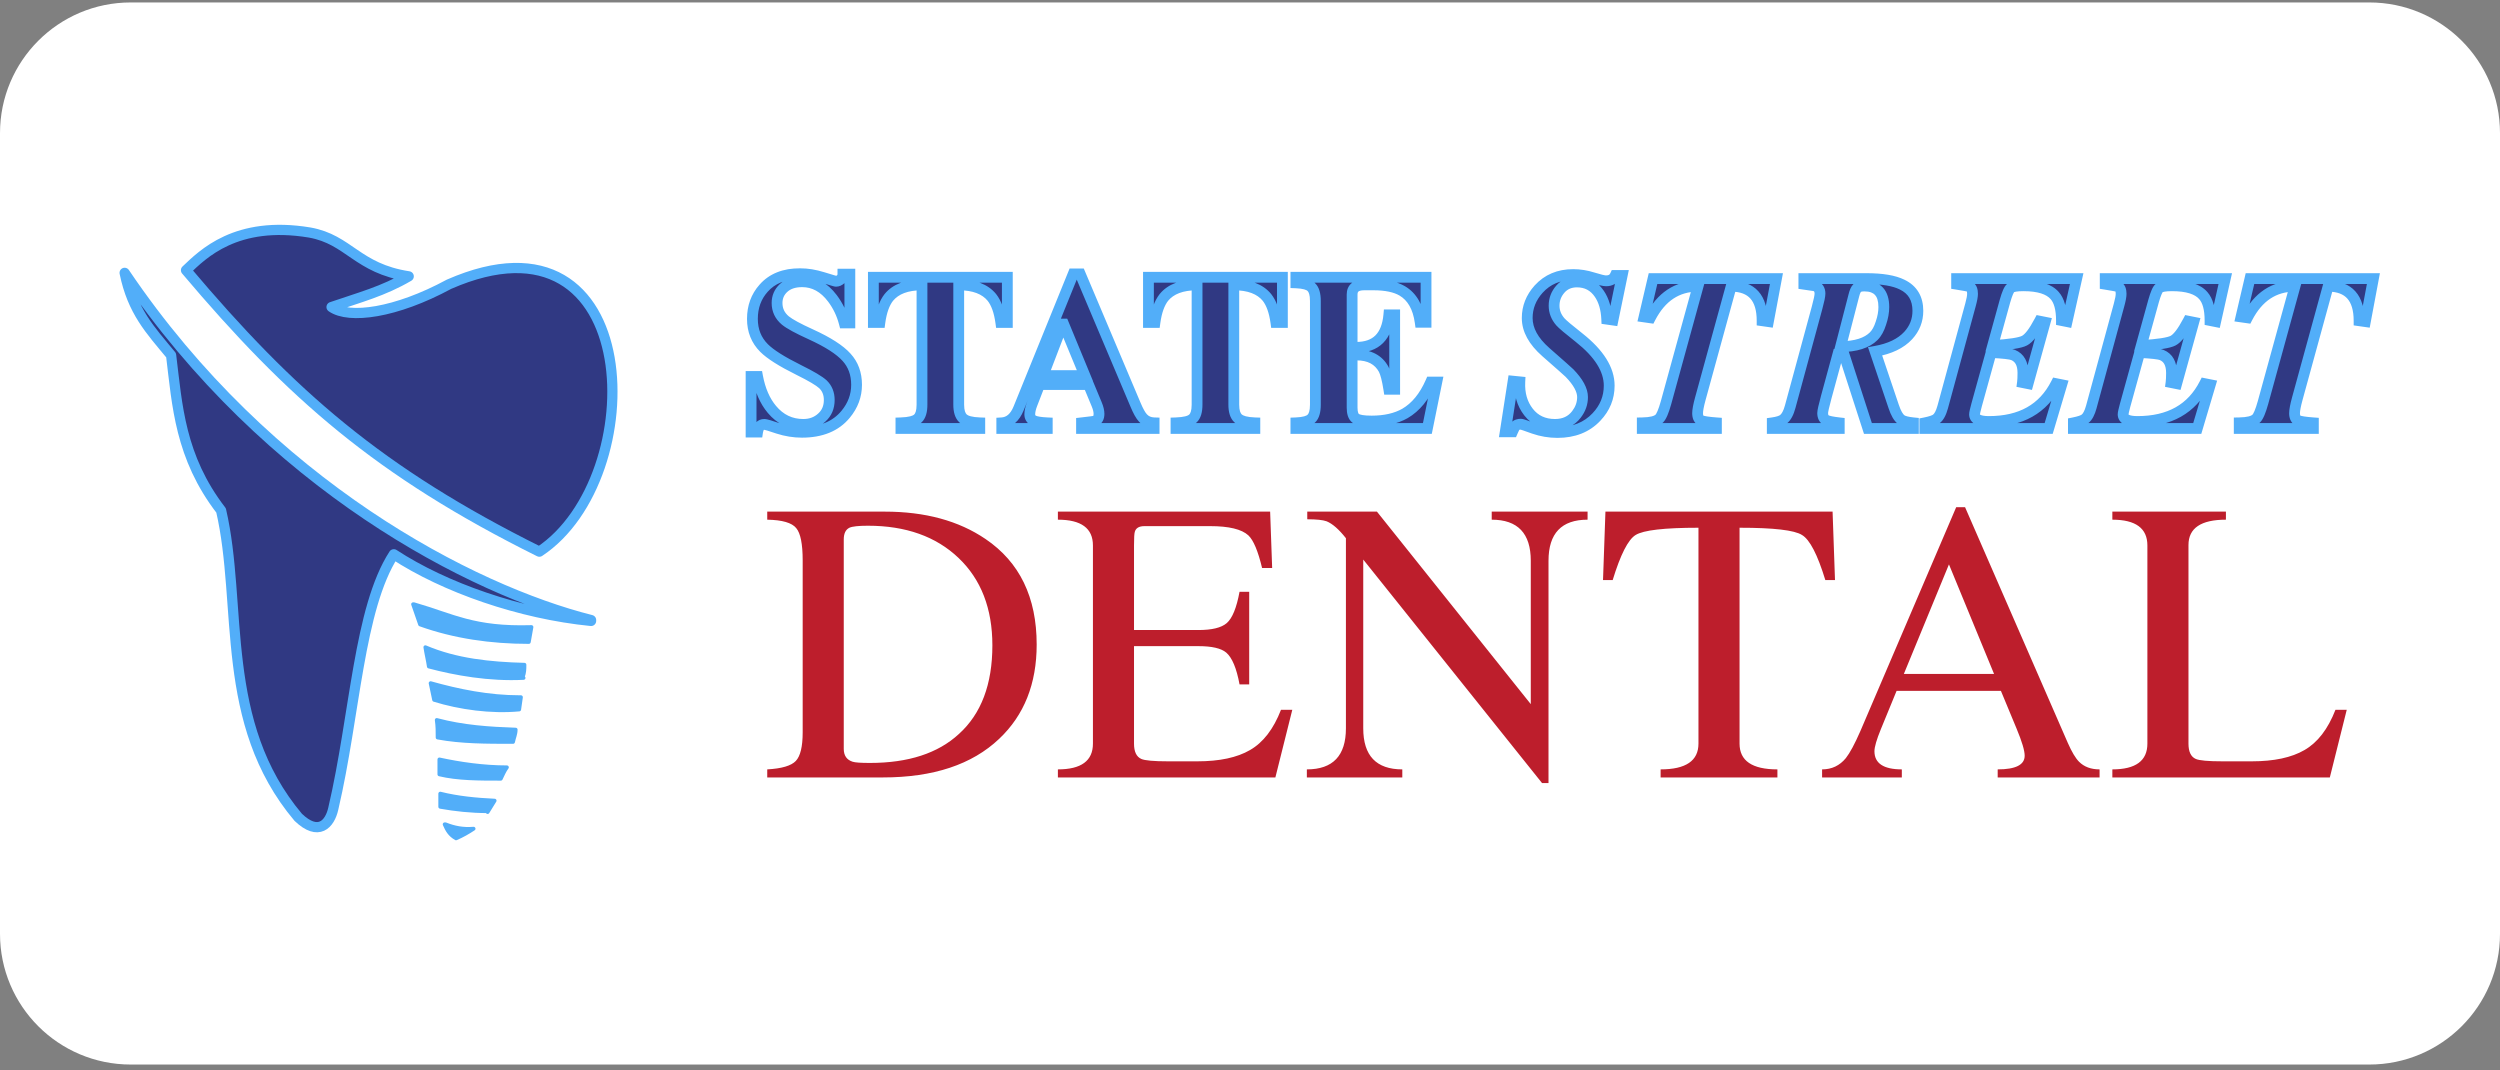
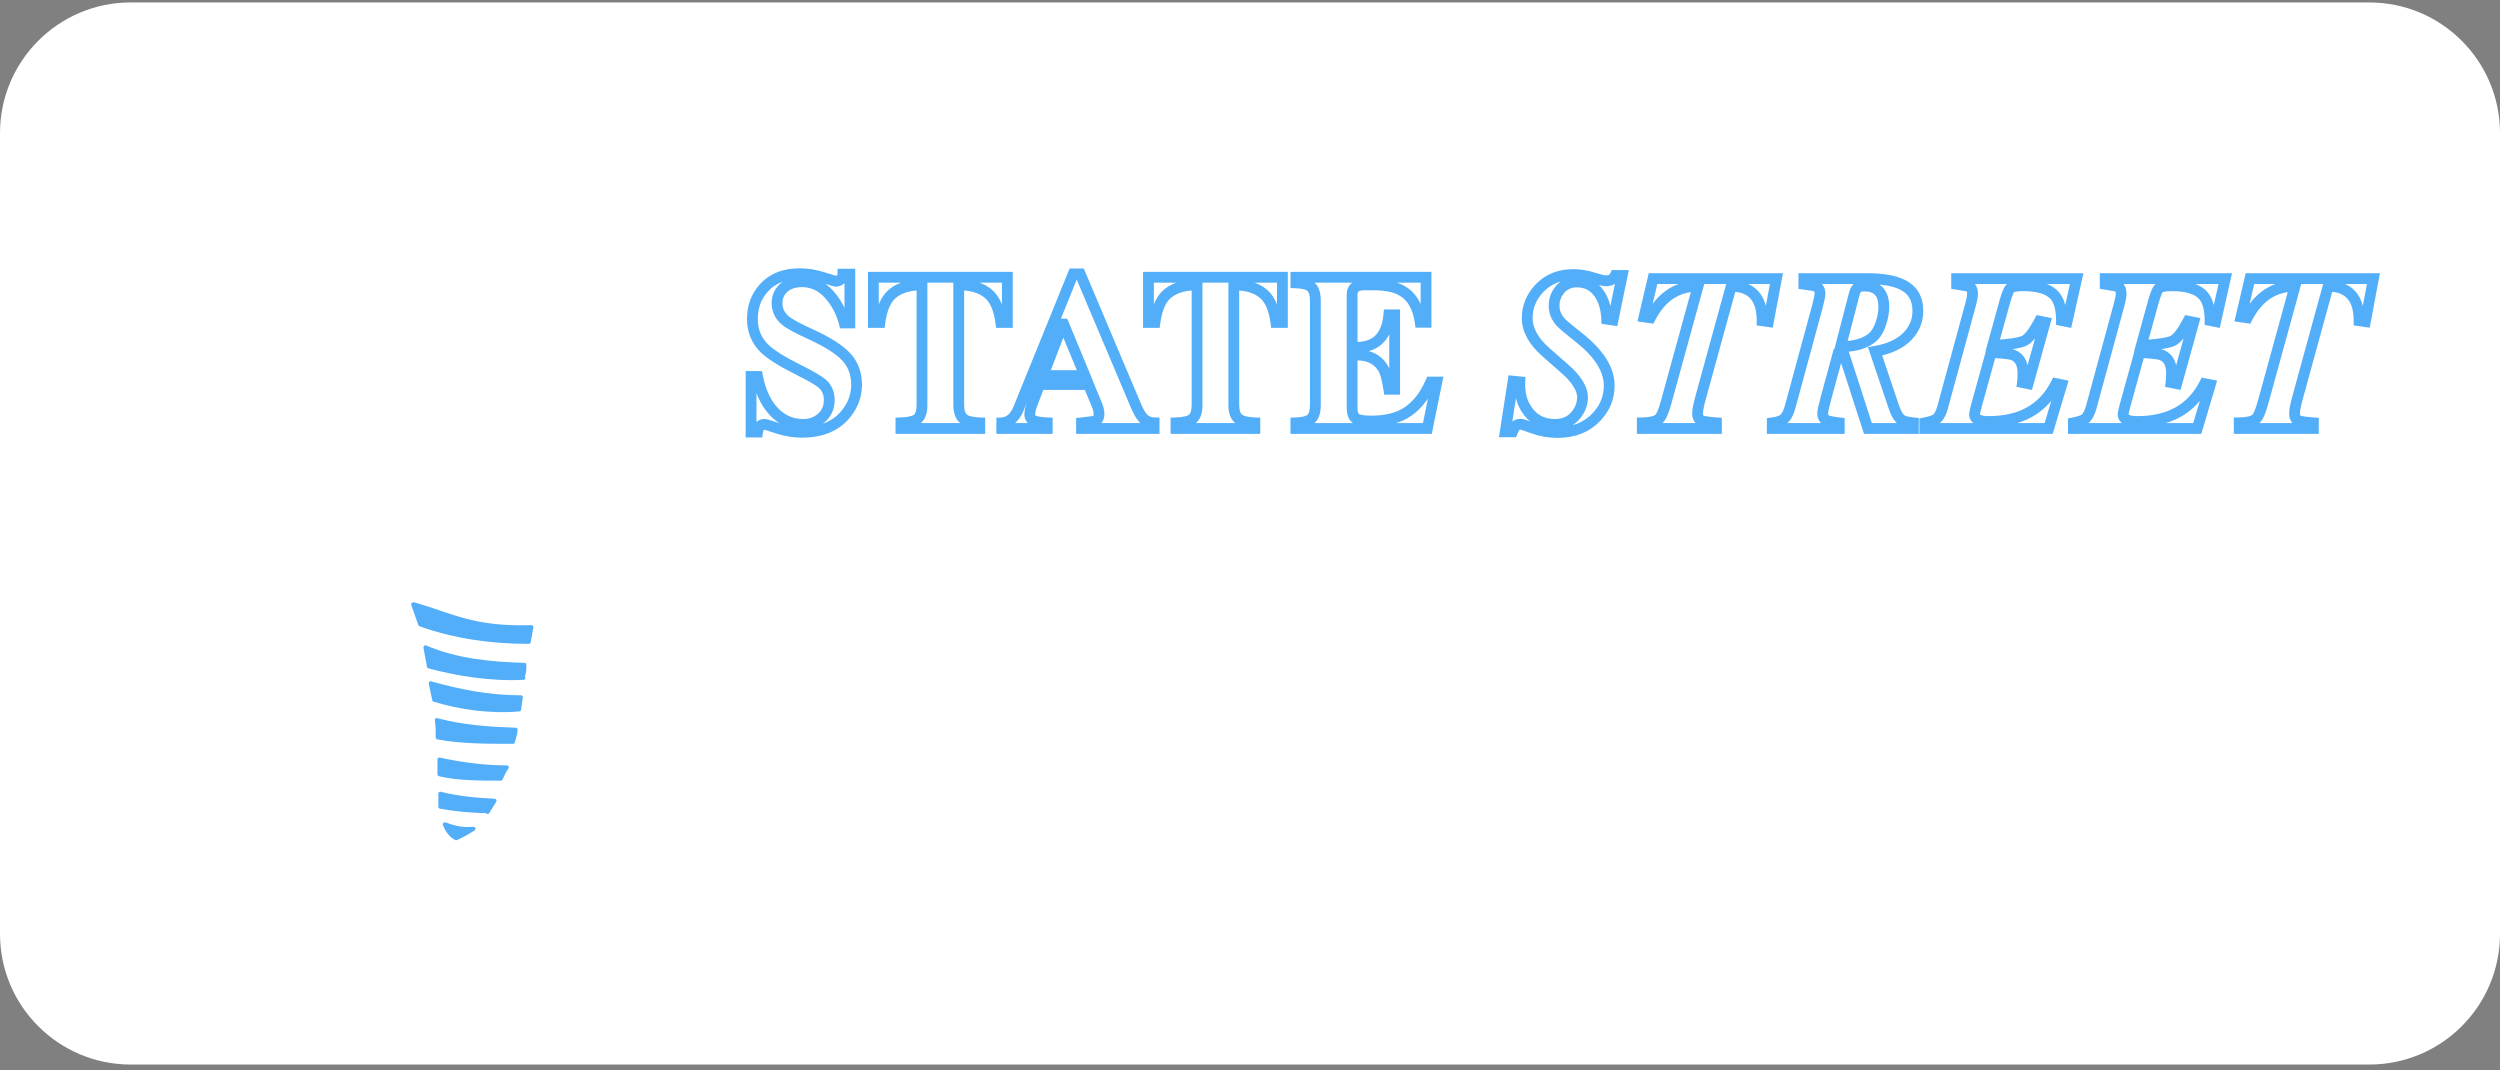
<svg xmlns="http://www.w3.org/2000/svg" width="306" height="131" viewBox="0 0 306 131" fill="none">
  <rect x="0" y="0" width="306" height="131" fill="#808080" stroke="none" />
  <path d="M0 16.3C0 7.464 7.163 0.3 16 0.3H290C298.837 0.3 306 7.464 306 16.3V114.3C306 123.137 298.837 130.3 290 130.3H16C7.163 130.3 0 123.137 0 114.3V16.3Z" fill="white" />
  <mask id="path-2-outside-1_1415_1611" maskUnits="userSpaceOnUse" x="90.743" y="32.442" width="201" height="22" fill="black">
    <rect fill="white" x="90.743" y="32.442" width="201" height="22" />
-     <path d="M104.022 39.528H103.337C103.044 38.413 102.56 37.408 101.884 36.512C100.86 35.16 99.626 34.483 98.183 34.483C97.214 34.483 96.455 34.739 95.907 35.251C95.377 35.745 95.112 36.357 95.112 37.088C95.112 37.947 95.45 38.66 96.126 39.227C96.638 39.647 97.68 40.214 99.252 40.927C101.335 41.877 102.789 42.809 103.611 43.723C104.434 44.619 104.845 45.743 104.845 47.096C104.845 48.43 104.397 49.636 103.501 50.715C102.295 52.177 100.513 52.908 98.155 52.908C97.186 52.908 96.218 52.753 95.249 52.442C94.298 52.113 93.732 51.948 93.549 51.948C93.092 51.948 92.818 52.259 92.726 52.881H91.931V46.081H92.726C93.037 47.744 93.622 49.088 94.481 50.111C95.505 51.336 96.784 51.948 98.32 51.948C99.215 51.948 99.965 51.674 100.568 51.126C101.189 50.578 101.5 49.855 101.5 48.96C101.5 48.174 101.244 47.534 100.732 47.041C100.275 46.62 99.288 46.035 97.771 45.286C95.706 44.262 94.289 43.367 93.522 42.599C92.571 41.649 92.096 40.461 92.096 39.035C92.096 37.554 92.553 36.302 93.467 35.279C94.508 34.09 95.998 33.496 97.936 33.496C98.795 33.496 99.727 33.652 100.732 33.963C101.738 34.273 102.268 34.429 102.322 34.429C102.524 34.429 102.715 34.346 102.898 34.182C103.081 34.017 103.172 33.807 103.172 33.551H104.022V39.528ZM117.348 49.536C117.348 50.322 117.521 50.879 117.869 51.208C118.216 51.537 118.901 51.72 119.925 51.757V52.442H110.274V51.757C111.316 51.72 112.001 51.546 112.33 51.236C112.678 50.925 112.851 50.358 112.851 49.536V34.867C110.987 34.867 109.634 35.379 108.793 36.403C108.245 37.097 107.88 38.121 107.697 39.474H106.902V33.935H123.297V39.474H122.502C122.319 38.121 121.954 37.097 121.405 36.403C120.565 35.379 119.212 34.867 117.348 34.867V49.536ZM127.252 47.068L126.32 49.481C126.137 49.956 126.046 50.367 126.046 50.715C126.046 51.062 126.201 51.318 126.512 51.482C126.822 51.629 127.38 51.72 128.184 51.757V52.442H122.618V51.757C123.532 51.702 124.218 51.117 124.675 50.002L131.365 33.524H132.215L138.987 49.536C139.316 50.322 139.617 50.861 139.891 51.153C140.239 51.537 140.696 51.738 141.262 51.757V52.442H132.379V51.757C133.366 51.647 133.914 51.574 134.024 51.537C134.353 51.409 134.518 51.117 134.518 50.66C134.518 50.331 134.426 49.947 134.243 49.508L133.229 47.068H127.252ZM132.79 45.971L130.186 39.665H130.076L127.663 45.971H132.79ZM151.016 49.536C151.016 50.322 151.19 50.879 151.537 51.208C151.885 51.537 152.57 51.72 153.594 51.757V52.442H143.943V51.757C144.985 51.72 145.67 51.546 145.999 51.236C146.346 50.925 146.52 50.358 146.52 49.536V34.867C144.656 34.867 143.303 35.379 142.462 36.403C141.914 37.097 141.548 38.121 141.366 39.474H140.57V33.935H156.966V39.474H156.171C155.988 38.121 155.623 37.097 155.074 36.403C154.233 35.379 152.881 34.867 151.016 34.867V49.536ZM165.498 43.449V49.892C165.498 50.55 165.645 50.989 165.937 51.208C166.248 51.428 166.897 51.537 167.884 51.537C169.51 51.537 170.872 51.226 171.969 50.605C173.285 49.837 174.336 48.558 175.122 46.767H175.862L174.711 52.442H158.617V51.757C159.567 51.72 160.198 51.546 160.508 51.236C160.837 50.925 161.002 50.358 161.002 49.536V36.841C161.002 36.019 160.837 35.452 160.508 35.142C160.198 34.831 159.567 34.657 158.617 34.621V33.935H174.546V39.446H173.833C173.577 37.6 172.846 36.321 171.64 35.608C170.799 35.114 169.62 34.867 168.103 34.867H166.979C165.992 34.867 165.498 35.26 165.498 36.046V42.517H165.992C168.423 42.517 169.757 41.192 169.995 38.541H170.708V47.644H169.995C169.812 46.474 169.602 45.661 169.364 45.204C168.724 44.034 167.619 43.449 166.047 43.449H165.498ZM184.244 52.853L185.204 46.657L186.026 46.739C185.953 48.201 186.309 49.435 187.095 50.44C187.881 51.446 188.96 51.948 190.331 51.948C191.464 51.948 192.341 51.537 192.963 50.715C193.456 50.075 193.703 49.371 193.703 48.603C193.703 47.744 193.173 46.767 192.113 45.67C191.948 45.505 190.979 44.646 189.207 43.093C187.689 41.758 186.931 40.369 186.931 38.925C186.931 37.609 187.397 36.43 188.329 35.388C189.408 34.2 190.815 33.606 192.551 33.606C193.356 33.606 194.16 33.734 194.964 33.99C195.787 34.246 196.326 34.374 196.582 34.374C197.13 34.374 197.505 34.154 197.706 33.716H198.556L197.432 39.172L196.664 39.062C196.609 37.801 196.308 36.768 195.759 35.964C195.101 34.995 194.187 34.511 193.018 34.511C192.177 34.511 191.5 34.803 190.989 35.388C190.477 35.973 190.221 36.65 190.221 37.417C190.221 38.148 190.477 38.806 190.989 39.391C191.245 39.684 192.012 40.333 193.292 41.338C195.741 43.275 196.966 45.231 196.966 47.205C196.966 48.667 196.445 49.947 195.403 51.044C194.215 52.305 192.625 52.935 190.632 52.935C189.645 52.935 188.676 52.771 187.726 52.442C186.775 52.095 186.255 51.921 186.163 51.921C185.852 51.921 185.624 52.003 185.478 52.168C185.405 52.241 185.286 52.469 185.121 52.853H184.244ZM201.014 52.442V51.757C202.056 51.738 202.751 51.565 203.098 51.236C203.354 50.98 203.628 50.331 203.92 49.289L207.841 35.032C205.282 35.032 203.336 36.321 202.001 38.898L201.234 38.788L202.33 34.1H217.437L216.45 39.364L215.682 39.254C215.682 36.458 214.421 35.05 211.899 35.032L208.115 48.823C207.896 49.627 207.786 50.212 207.786 50.578C207.786 51.016 207.914 51.309 208.17 51.455C208.444 51.583 209.084 51.683 210.089 51.757V52.442H201.014ZM220.792 34.785V34.1H228.442C230.379 34.1 231.841 34.346 232.828 34.84C234.108 35.461 234.748 36.531 234.748 38.048C234.748 39.199 234.355 40.205 233.569 41.064C232.655 42.051 231.302 42.7 229.511 43.01L231.787 49.755C232.061 50.578 232.371 51.117 232.719 51.373C232.975 51.555 233.468 51.683 234.199 51.757V52.442H228.634L225.7 43.367H224.96L223.534 48.603C223.241 49.682 223.095 50.331 223.095 50.55C223.095 50.989 223.241 51.281 223.534 51.428C223.772 51.555 224.302 51.665 225.124 51.757V52.442H216.926V51.757C217.584 51.665 218.041 51.519 218.297 51.318C218.645 51.044 218.919 50.532 219.12 49.782L222.41 37.664C222.647 36.787 222.766 36.211 222.766 35.937C222.766 35.443 222.556 35.123 222.136 34.977C222.099 34.977 221.651 34.913 220.792 34.785ZM226.906 36.183L225.289 42.434C227.153 42.416 228.506 41.987 229.346 41.146C229.712 40.78 230.004 40.25 230.224 39.556C230.461 38.861 230.58 38.203 230.58 37.582C230.58 35.864 229.785 35.004 228.195 35.004C227.775 35.004 227.482 35.087 227.318 35.251C227.153 35.416 227.016 35.726 226.906 36.183ZM235.597 52.442V51.757C236.329 51.61 236.804 51.446 237.023 51.263C237.334 51.025 237.59 50.541 237.791 49.81L241.191 37.307C241.355 36.704 241.437 36.257 241.437 35.964C241.437 35.507 241.318 35.215 241.081 35.087C240.935 35.032 240.405 34.931 239.491 34.785V34.1H254.186L253.007 39.364L252.322 39.227C252.322 37.819 252.048 36.805 251.499 36.183C250.805 35.379 249.525 34.977 247.661 34.977C246.839 34.977 246.318 35.068 246.098 35.251C245.897 35.416 245.669 35.946 245.413 36.841L243.905 42.297C245.989 42.169 247.286 41.968 247.798 41.694C248.328 41.42 248.941 40.625 249.635 39.309L250.321 39.446L248.237 46.958L247.551 46.821C247.588 46.547 247.606 46.154 247.606 45.642C247.606 44.509 247.204 43.778 246.4 43.449C246.071 43.321 245.175 43.221 243.713 43.147L241.931 49.59C241.766 50.194 241.684 50.568 241.684 50.715C241.684 51.3 242.269 51.592 243.439 51.592C247.35 51.592 250.092 50.047 251.664 46.958L252.349 47.096L250.759 52.442H235.597ZM253.784 52.442V51.757C254.515 51.61 254.99 51.446 255.21 51.263C255.52 51.025 255.776 50.541 255.977 49.81L259.377 37.307C259.542 36.704 259.624 36.257 259.624 35.964C259.624 35.507 259.505 35.215 259.267 35.087C259.121 35.032 258.591 34.931 257.677 34.785V34.1H272.373L271.194 39.364L270.509 39.227C270.509 37.819 270.234 36.805 269.686 36.183C268.991 35.379 267.712 34.977 265.848 34.977C265.025 34.977 264.504 35.068 264.285 35.251C264.084 35.416 263.855 35.946 263.599 36.841L262.091 42.297C264.175 42.169 265.473 41.968 265.985 41.694C266.515 41.42 267.127 40.625 267.822 39.309L268.507 39.446L266.423 46.958L265.738 46.821C265.774 46.547 265.793 46.154 265.793 45.642C265.793 44.509 265.391 43.778 264.586 43.449C264.257 43.321 263.362 43.221 261.899 43.147L260.117 49.59C259.953 50.194 259.871 50.568 259.871 50.715C259.871 51.3 260.455 51.592 261.625 51.592C265.537 51.592 268.279 50.047 269.85 46.958L270.536 47.096L268.946 52.442H253.784ZM274.082 52.442V51.757C275.123 51.738 275.818 51.565 276.165 51.236C276.421 50.98 276.695 50.331 276.988 49.289L280.908 35.032C278.35 35.032 276.403 36.321 275.069 38.898L274.301 38.788L275.398 34.1H290.505L289.518 39.364L288.75 39.254C288.75 36.458 287.489 35.05 284.966 35.032L281.183 48.823C280.963 49.627 280.854 50.212 280.854 50.578C280.854 51.016 280.982 51.309 281.237 51.455C281.512 51.583 282.151 51.683 283.157 51.757V52.442H274.082Z" />
  </mask>
-   <path d="M104.022 39.528H103.337C103.044 38.413 102.56 37.408 101.884 36.512C100.86 35.16 99.626 34.483 98.183 34.483C97.214 34.483 96.455 34.739 95.907 35.251C95.377 35.745 95.112 36.357 95.112 37.088C95.112 37.947 95.45 38.66 96.126 39.227C96.638 39.647 97.68 40.214 99.252 40.927C101.335 41.877 102.789 42.809 103.611 43.723C104.434 44.619 104.845 45.743 104.845 47.096C104.845 48.43 104.397 49.636 103.501 50.715C102.295 52.177 100.513 52.908 98.155 52.908C97.186 52.908 96.218 52.753 95.249 52.442C94.298 52.113 93.732 51.948 93.549 51.948C93.092 51.948 92.818 52.259 92.726 52.881H91.931V46.081H92.726C93.037 47.744 93.622 49.088 94.481 50.111C95.505 51.336 96.784 51.948 98.32 51.948C99.215 51.948 99.965 51.674 100.568 51.126C101.189 50.578 101.5 49.855 101.5 48.96C101.5 48.174 101.244 47.534 100.732 47.041C100.275 46.62 99.288 46.035 97.771 45.286C95.706 44.262 94.289 43.367 93.522 42.599C92.571 41.649 92.096 40.461 92.096 39.035C92.096 37.554 92.553 36.302 93.467 35.279C94.508 34.09 95.998 33.496 97.936 33.496C98.795 33.496 99.727 33.652 100.732 33.963C101.738 34.273 102.268 34.429 102.322 34.429C102.524 34.429 102.715 34.346 102.898 34.182C103.081 34.017 103.172 33.807 103.172 33.551H104.022V39.528ZM117.348 49.536C117.348 50.322 117.521 50.879 117.869 51.208C118.216 51.537 118.901 51.72 119.925 51.757V52.442H110.274V51.757C111.316 51.72 112.001 51.546 112.33 51.236C112.678 50.925 112.851 50.358 112.851 49.536V34.867C110.987 34.867 109.634 35.379 108.793 36.403C108.245 37.097 107.88 38.121 107.697 39.474H106.902V33.935H123.297V39.474H122.502C122.319 38.121 121.954 37.097 121.405 36.403C120.565 35.379 119.212 34.867 117.348 34.867V49.536ZM127.252 47.068L126.32 49.481C126.137 49.956 126.046 50.367 126.046 50.715C126.046 51.062 126.201 51.318 126.512 51.482C126.822 51.629 127.38 51.72 128.184 51.757V52.442H122.618V51.757C123.532 51.702 124.218 51.117 124.675 50.002L131.365 33.524H132.215L138.987 49.536C139.316 50.322 139.617 50.861 139.891 51.153C140.239 51.537 140.696 51.738 141.262 51.757V52.442H132.379V51.757C133.366 51.647 133.914 51.574 134.024 51.537C134.353 51.409 134.518 51.117 134.518 50.66C134.518 50.331 134.426 49.947 134.243 49.508L133.229 47.068H127.252ZM132.79 45.971L130.186 39.665H130.076L127.663 45.971H132.79ZM151.016 49.536C151.016 50.322 151.19 50.879 151.537 51.208C151.885 51.537 152.57 51.72 153.594 51.757V52.442H143.943V51.757C144.985 51.72 145.67 51.546 145.999 51.236C146.346 50.925 146.52 50.358 146.52 49.536V34.867C144.656 34.867 143.303 35.379 142.462 36.403C141.914 37.097 141.548 38.121 141.366 39.474H140.57V33.935H156.966V39.474H156.171C155.988 38.121 155.623 37.097 155.074 36.403C154.233 35.379 152.881 34.867 151.016 34.867V49.536ZM165.498 43.449V49.892C165.498 50.55 165.645 50.989 165.937 51.208C166.248 51.428 166.897 51.537 167.884 51.537C169.51 51.537 170.872 51.226 171.969 50.605C173.285 49.837 174.336 48.558 175.122 46.767H175.862L174.711 52.442H158.617V51.757C159.567 51.72 160.198 51.546 160.508 51.236C160.837 50.925 161.002 50.358 161.002 49.536V36.841C161.002 36.019 160.837 35.452 160.508 35.142C160.198 34.831 159.567 34.657 158.617 34.621V33.935H174.546V39.446H173.833C173.577 37.6 172.846 36.321 171.64 35.608C170.799 35.114 169.62 34.867 168.103 34.867H166.979C165.992 34.867 165.498 35.26 165.498 36.046V42.517H165.992C168.423 42.517 169.757 41.192 169.995 38.541H170.708V47.644H169.995C169.812 46.474 169.602 45.661 169.364 45.204C168.724 44.034 167.619 43.449 166.047 43.449H165.498ZM184.244 52.853L185.204 46.657L186.026 46.739C185.953 48.201 186.309 49.435 187.095 50.44C187.881 51.446 188.96 51.948 190.331 51.948C191.464 51.948 192.341 51.537 192.963 50.715C193.456 50.075 193.703 49.371 193.703 48.603C193.703 47.744 193.173 46.767 192.113 45.67C191.948 45.505 190.979 44.646 189.207 43.093C187.689 41.758 186.931 40.369 186.931 38.925C186.931 37.609 187.397 36.43 188.329 35.388C189.408 34.2 190.815 33.606 192.551 33.606C193.356 33.606 194.16 33.734 194.964 33.99C195.787 34.246 196.326 34.374 196.582 34.374C197.13 34.374 197.505 34.154 197.706 33.716H198.556L197.432 39.172L196.664 39.062C196.609 37.801 196.308 36.768 195.759 35.964C195.101 34.995 194.187 34.511 193.018 34.511C192.177 34.511 191.5 34.803 190.989 35.388C190.477 35.973 190.221 36.65 190.221 37.417C190.221 38.148 190.477 38.806 190.989 39.391C191.245 39.684 192.012 40.333 193.292 41.338C195.741 43.275 196.966 45.231 196.966 47.205C196.966 48.667 196.445 49.947 195.403 51.044C194.215 52.305 192.625 52.935 190.632 52.935C189.645 52.935 188.676 52.771 187.726 52.442C186.775 52.095 186.255 51.921 186.163 51.921C185.852 51.921 185.624 52.003 185.478 52.168C185.405 52.241 185.286 52.469 185.121 52.853H184.244ZM201.014 52.442V51.757C202.056 51.738 202.751 51.565 203.098 51.236C203.354 50.98 203.628 50.331 203.92 49.289L207.841 35.032C205.282 35.032 203.336 36.321 202.001 38.898L201.234 38.788L202.33 34.1H217.437L216.45 39.364L215.682 39.254C215.682 36.458 214.421 35.05 211.899 35.032L208.115 48.823C207.896 49.627 207.786 50.212 207.786 50.578C207.786 51.016 207.914 51.309 208.17 51.455C208.444 51.583 209.084 51.683 210.089 51.757V52.442H201.014ZM220.792 34.785V34.1H228.442C230.379 34.1 231.841 34.346 232.828 34.84C234.108 35.461 234.748 36.531 234.748 38.048C234.748 39.199 234.355 40.205 233.569 41.064C232.655 42.051 231.302 42.7 229.511 43.01L231.787 49.755C232.061 50.578 232.371 51.117 232.719 51.373C232.975 51.555 233.468 51.683 234.199 51.757V52.442H228.634L225.7 43.367H224.96L223.534 48.603C223.241 49.682 223.095 50.331 223.095 50.55C223.095 50.989 223.241 51.281 223.534 51.428C223.772 51.555 224.302 51.665 225.124 51.757V52.442H216.926V51.757C217.584 51.665 218.041 51.519 218.297 51.318C218.645 51.044 218.919 50.532 219.12 49.782L222.41 37.664C222.647 36.787 222.766 36.211 222.766 35.937C222.766 35.443 222.556 35.123 222.136 34.977C222.099 34.977 221.651 34.913 220.792 34.785ZM226.906 36.183L225.289 42.434C227.153 42.416 228.506 41.987 229.346 41.146C229.712 40.78 230.004 40.25 230.224 39.556C230.461 38.861 230.58 38.203 230.58 37.582C230.58 35.864 229.785 35.004 228.195 35.004C227.775 35.004 227.482 35.087 227.318 35.251C227.153 35.416 227.016 35.726 226.906 36.183ZM235.597 52.442V51.757C236.329 51.61 236.804 51.446 237.023 51.263C237.334 51.025 237.59 50.541 237.791 49.81L241.191 37.307C241.355 36.704 241.437 36.257 241.437 35.964C241.437 35.507 241.318 35.215 241.081 35.087C240.935 35.032 240.405 34.931 239.491 34.785V34.1H254.186L253.007 39.364L252.322 39.227C252.322 37.819 252.048 36.805 251.499 36.183C250.805 35.379 249.525 34.977 247.661 34.977C246.839 34.977 246.318 35.068 246.098 35.251C245.897 35.416 245.669 35.946 245.413 36.841L243.905 42.297C245.989 42.169 247.286 41.968 247.798 41.694C248.328 41.42 248.941 40.625 249.635 39.309L250.321 39.446L248.237 46.958L247.551 46.821C247.588 46.547 247.606 46.154 247.606 45.642C247.606 44.509 247.204 43.778 246.4 43.449C246.071 43.321 245.175 43.221 243.713 43.147L241.931 49.59C241.766 50.194 241.684 50.568 241.684 50.715C241.684 51.3 242.269 51.592 243.439 51.592C247.35 51.592 250.092 50.047 251.664 46.958L252.349 47.096L250.759 52.442H235.597ZM253.784 52.442V51.757C254.515 51.61 254.99 51.446 255.21 51.263C255.52 51.025 255.776 50.541 255.977 49.81L259.377 37.307C259.542 36.704 259.624 36.257 259.624 35.964C259.624 35.507 259.505 35.215 259.267 35.087C259.121 35.032 258.591 34.931 257.677 34.785V34.1H272.373L271.194 39.364L270.509 39.227C270.509 37.819 270.234 36.805 269.686 36.183C268.991 35.379 267.712 34.977 265.848 34.977C265.025 34.977 264.504 35.068 264.285 35.251C264.084 35.416 263.855 35.946 263.599 36.841L262.091 42.297C264.175 42.169 265.473 41.968 265.985 41.694C266.515 41.42 267.127 40.625 267.822 39.309L268.507 39.446L266.423 46.958L265.738 46.821C265.774 46.547 265.793 46.154 265.793 45.642C265.793 44.509 265.391 43.778 264.586 43.449C264.257 43.321 263.362 43.221 261.899 43.147L260.117 49.59C259.953 50.194 259.871 50.568 259.871 50.715C259.871 51.3 260.455 51.592 261.625 51.592C265.537 51.592 268.279 50.047 269.85 46.958L270.536 47.096L268.946 52.442H253.784ZM274.082 52.442V51.757C275.123 51.738 275.818 51.565 276.165 51.236C276.421 50.98 276.695 50.331 276.988 49.289L280.908 35.032C278.35 35.032 276.403 36.321 275.069 38.898L274.301 38.788L275.398 34.1H290.505L289.518 39.364L288.75 39.254C288.75 36.458 287.489 35.05 284.966 35.032L281.183 48.823C280.963 49.627 280.854 50.212 280.854 50.578C280.854 51.016 280.982 51.309 281.237 51.455C281.512 51.583 282.151 51.683 283.157 51.757V52.442H274.082Z" fill="#303983" />
  <path d="M104.022 39.528V40.19H104.684V39.528H104.022ZM103.337 39.528L102.697 39.696L102.827 40.19H103.337V39.528ZM101.884 36.512L102.412 36.114L102.411 36.113L101.884 36.512ZM95.907 35.251L96.357 35.735L96.358 35.735L95.907 35.251ZM96.126 39.227L95.701 39.734L95.706 39.738L96.126 39.227ZM99.252 40.927L99.526 40.325L99.525 40.324L99.252 40.927ZM103.611 43.723L103.12 44.166L103.124 44.17L103.611 43.723ZM103.501 50.715L102.993 50.292L102.991 50.294L103.501 50.715ZM95.249 52.442L95.032 53.067L95.04 53.069L95.047 53.072L95.249 52.442ZM92.726 52.881V53.542H93.298L93.381 52.977L92.726 52.881ZM91.931 52.881H91.27V53.542H91.931V52.881ZM91.931 46.081V45.42H91.27V46.081H91.931ZM92.726 46.081L93.376 45.96L93.276 45.42H92.726V46.081ZM94.481 50.111L94.989 49.687L94.988 49.686L94.481 50.111ZM100.568 51.126L100.13 50.63L100.123 50.636L100.568 51.126ZM100.732 47.041L101.191 46.565L101.186 46.559L101.18 46.554L100.732 47.041ZM97.771 45.286L97.478 45.879L97.478 45.879L97.771 45.286ZM93.522 42.599L93.989 42.131L93.989 42.131L93.522 42.599ZM93.467 35.279L93.96 35.719L93.964 35.715L93.467 35.279ZM100.732 33.963L100.537 34.594L100.537 34.594L100.732 33.963ZM102.898 34.182L103.341 34.673L103.341 34.673L102.898 34.182ZM103.172 33.551V32.89H102.511V33.551H103.172ZM104.022 33.551H104.684V32.89H104.022V33.551ZM104.022 38.867H103.337V40.19H104.022V38.867ZM103.977 39.361C103.663 38.164 103.141 37.08 102.412 36.114L101.356 36.911C101.979 37.736 102.426 38.662 102.697 39.696L103.977 39.361ZM102.411 36.113C101.287 34.628 99.871 33.822 98.183 33.822V35.145C99.382 35.145 100.433 35.691 101.356 36.911L102.411 36.113ZM98.183 33.822C97.097 33.822 96.159 34.111 95.456 34.768L96.358 35.735C96.751 35.367 97.331 35.145 98.183 35.145V33.822ZM95.456 34.767C94.79 35.387 94.45 36.175 94.45 37.088H95.773C95.773 36.539 95.963 36.102 96.357 35.735L95.456 34.767ZM94.45 37.088C94.45 38.149 94.88 39.045 95.701 39.734L96.551 38.72C96.02 38.275 95.773 37.746 95.773 37.088H94.45ZM95.706 39.738C96.294 40.221 97.412 40.818 98.979 41.529L99.525 40.324C97.948 39.609 96.982 39.074 96.546 38.716L95.706 39.738ZM98.977 41.528C101.037 42.468 102.39 43.355 103.12 44.166L104.103 43.281C103.187 42.264 101.633 41.286 99.526 40.325L98.977 41.528ZM103.124 44.17C103.822 44.93 104.184 45.889 104.184 47.096H105.506C105.506 45.597 105.046 44.308 104.098 43.276L103.124 44.17ZM104.184 47.096C104.184 48.267 103.795 49.326 102.993 50.292L104.01 51.137C104.999 49.947 105.506 48.592 105.506 47.096H104.184ZM102.991 50.294C101.941 51.567 100.368 52.247 98.155 52.247V53.569C100.658 53.569 102.65 52.786 104.012 51.135L102.991 50.294ZM98.155 52.247C97.258 52.247 96.358 52.103 95.451 51.812L95.047 53.072C96.078 53.402 97.114 53.569 98.155 53.569V52.247ZM95.465 51.817C94.986 51.651 94.594 51.523 94.295 51.437C94.146 51.393 94.013 51.358 93.9 51.333C93.799 51.311 93.67 51.287 93.549 51.287V52.61C93.519 52.61 93.53 52.606 93.616 52.625C93.69 52.641 93.792 52.668 93.927 52.707C94.194 52.785 94.562 52.904 95.032 53.067L95.465 51.817ZM93.549 51.287C93.153 51.287 92.781 51.431 92.505 51.744C92.25 52.033 92.127 52.408 92.072 52.784L93.381 52.977C93.417 52.732 93.477 52.641 93.496 52.619C93.5 52.614 93.502 52.613 93.501 52.614C93.501 52.614 93.501 52.614 93.5 52.615C93.5 52.615 93.5 52.615 93.499 52.615C93.499 52.615 93.499 52.615 93.499 52.615C93.499 52.615 93.499 52.615 93.5 52.615C93.5 52.615 93.5 52.615 93.501 52.614C93.503 52.614 93.505 52.613 93.509 52.613C93.516 52.611 93.529 52.61 93.549 52.61V51.287ZM92.726 52.219H91.931V53.542H92.726V52.219ZM92.593 52.881V46.081H91.27V52.881H92.593ZM91.931 46.742H92.726V45.42H91.931V46.742ZM92.076 46.203C92.403 47.949 93.025 49.406 93.975 50.536L94.988 49.686C94.219 48.77 93.672 47.54 93.376 45.96L92.076 46.203ZM93.974 50.535C95.117 51.904 96.579 52.61 98.32 52.61V51.287C96.989 51.287 95.892 50.769 94.989 49.687L93.974 50.535ZM98.32 52.61C99.362 52.61 100.275 52.285 101.013 51.615L100.123 50.636C99.654 51.063 99.068 51.287 98.32 51.287V52.61ZM101.005 51.622C101.781 50.937 102.161 50.028 102.161 48.96H100.839C100.839 49.683 100.597 50.218 100.13 50.63L101.005 51.622ZM102.161 48.96C102.161 48.015 101.847 47.197 101.191 46.565L100.273 47.517C100.641 47.872 100.839 48.333 100.839 48.96H102.161ZM101.18 46.554C100.643 46.06 99.572 45.438 98.064 44.693L97.478 45.879C99.004 46.633 99.907 47.18 100.285 47.527L101.18 46.554ZM98.065 44.693C96.008 43.674 94.675 42.818 93.989 42.131L93.054 43.067C93.903 43.916 95.403 44.851 97.478 45.879L98.065 44.693ZM93.989 42.131C93.171 41.313 92.757 40.297 92.757 39.035H91.434C91.434 40.624 91.971 41.984 93.054 43.067L93.989 42.131ZM92.757 39.035C92.757 37.703 93.163 36.611 93.96 35.719L92.973 34.838C91.942 35.993 91.434 37.406 91.434 39.035H92.757ZM93.964 35.715C94.852 34.702 96.142 34.158 97.936 34.158V32.835C95.855 32.835 94.165 33.48 92.969 34.843L93.964 35.715ZM97.936 34.158C98.716 34.158 99.581 34.299 100.537 34.594L100.928 33.331C99.873 33.005 98.874 32.835 97.936 32.835V34.158ZM100.537 34.594C101.041 34.75 101.428 34.868 101.698 34.947C101.832 34.986 101.941 35.017 102.022 35.039C102.063 35.049 102.101 35.059 102.135 35.067C102.141 35.068 102.229 35.09 102.322 35.09V33.767C102.402 33.767 102.462 33.785 102.424 33.776C102.415 33.774 102.395 33.769 102.362 33.76C102.297 33.743 102.201 33.716 102.07 33.678C101.81 33.601 101.429 33.486 100.928 33.331L100.537 34.594ZM102.322 35.09C102.721 35.09 103.065 34.922 103.341 34.673L102.456 33.69C102.366 33.771 102.326 33.767 102.322 33.767V35.09ZM103.341 34.673C103.669 34.378 103.834 33.986 103.834 33.551H102.511C102.511 33.628 102.493 33.657 102.456 33.69L103.341 34.673ZM103.172 34.213H104.022V32.89H103.172V34.213ZM103.361 33.551V39.528H104.684V33.551H103.361ZM117.869 51.208L117.414 51.688L117.414 51.688L117.869 51.208ZM119.925 51.757H120.586V51.118L119.948 51.096L119.925 51.757ZM119.925 52.442V53.103H120.586V52.442H119.925ZM110.274 52.442H109.613V53.103H110.274V52.442ZM110.274 51.757L110.251 51.096L109.613 51.118V51.757H110.274ZM112.33 51.236L111.889 50.743L111.883 50.749L111.876 50.755L112.33 51.236ZM112.851 34.867H113.512V34.206H112.851V34.867ZM108.793 36.403L108.282 35.983L108.274 35.993L108.793 36.403ZM107.697 39.474V40.135H108.275L108.352 39.562L107.697 39.474ZM106.902 39.474H106.24V40.135H106.902V39.474ZM106.902 33.935V33.274H106.24V33.935H106.902ZM123.297 33.935H123.959V33.274H123.297V33.935ZM123.297 39.474V40.135H123.959V39.474H123.297ZM122.502 39.474L121.847 39.562L121.924 40.135H122.502V39.474ZM121.405 36.403L121.925 35.993L121.916 35.983L121.405 36.403ZM117.348 34.867V34.206H116.686V34.867H117.348ZM116.686 49.536C116.686 50.391 116.871 51.174 117.414 51.688L118.323 50.728C118.172 50.584 118.009 50.252 118.009 49.536H116.686ZM117.414 51.688C117.697 51.956 118.071 52.124 118.473 52.231C118.879 52.339 119.36 52.398 119.901 52.417L119.948 51.096C119.466 51.078 119.092 51.027 118.814 50.953C118.53 50.877 118.388 50.789 118.323 50.728L117.414 51.688ZM119.264 51.757V52.442H120.586V51.757H119.264ZM119.925 51.781H110.274V53.103H119.925V51.781ZM110.935 52.442V51.757H109.613V52.442H110.935ZM110.297 52.417C110.845 52.398 111.328 52.342 111.732 52.24C112.128 52.139 112.504 51.981 112.784 51.716L111.876 50.755C111.827 50.801 111.696 50.885 111.407 50.958C111.126 51.029 110.745 51.078 110.251 51.096L110.297 52.417ZM112.771 51.728C113.335 51.224 113.512 50.411 113.512 49.536H112.19C112.19 50.305 112.02 50.626 111.889 50.743L112.771 51.728ZM113.512 49.536V34.867H112.19V49.536H113.512ZM112.851 34.206C110.873 34.206 109.294 34.752 108.282 35.983L109.304 36.822C109.974 36.007 111.1 35.529 112.851 35.529V34.206ZM108.274 35.993C107.623 36.818 107.232 37.973 107.041 39.385L108.352 39.562C108.527 38.268 108.867 37.377 109.312 36.812L108.274 35.993ZM107.697 38.812H106.902V40.135H107.697V38.812ZM107.563 39.474V33.935H106.24V39.474H107.563ZM106.902 34.596H123.297V33.274H106.902V34.596ZM122.636 33.935V39.474H123.959V33.935H122.636ZM123.297 38.812H122.502V40.135H123.297V38.812ZM123.157 39.385C122.967 37.973 122.576 36.818 121.924 35.993L120.886 36.812C121.332 37.377 121.672 38.268 121.847 39.562L123.157 39.385ZM121.916 35.983C120.905 34.752 119.326 34.206 117.348 34.206V35.529C119.098 35.529 120.224 36.007 120.894 36.822L121.916 35.983ZM116.686 34.867V49.536H118.009V34.867H116.686ZM127.252 47.068V46.407H126.799L126.635 46.83L127.252 47.068ZM126.32 49.481L125.703 49.242L125.703 49.243L126.32 49.481ZM126.512 51.482L126.202 52.067L126.216 52.074L126.23 52.081L126.512 51.482ZM128.184 51.757H128.845V51.125L128.214 51.096L128.184 51.757ZM128.184 52.442V53.103H128.845V52.442H128.184ZM122.618 52.442H121.957V53.103H122.618V52.442ZM122.618 51.757L122.579 51.096L121.957 51.134V51.757H122.618ZM124.675 50.002L125.287 50.252L125.287 50.251L124.675 50.002ZM131.365 33.524V32.863H130.919L130.752 33.275L131.365 33.524ZM132.215 33.524L132.824 33.266L132.653 32.863H132.215V33.524ZM138.987 49.536L139.597 49.28L139.596 49.278L138.987 49.536ZM139.891 51.153L140.382 50.709L140.374 50.701L139.891 51.153ZM141.262 51.757H141.924V51.116L141.284 51.096L141.262 51.757ZM141.262 52.442V53.103H141.924V52.442H141.262ZM132.379 52.442H131.718V53.103H132.379V52.442ZM132.379 51.757L132.306 51.099L131.718 51.165V51.757H132.379ZM134.024 51.537L134.233 52.164L134.249 52.159L134.264 52.153L134.024 51.537ZM134.243 49.508L133.633 49.762L133.633 49.763L134.243 49.508ZM133.229 47.068L133.84 46.814L133.67 46.407H133.229V47.068ZM132.79 45.971V46.633H133.779L133.401 45.719L132.79 45.971ZM130.186 39.665L130.797 39.413L130.628 39.004H130.186V39.665ZM130.076 39.665V39.004H129.621L129.458 39.429L130.076 39.665ZM127.663 45.971L127.046 45.735L126.702 46.633H127.663V45.971ZM126.635 46.83L125.703 49.242L126.937 49.719L127.869 47.306L126.635 46.83ZM125.703 49.243C125.503 49.762 125.384 50.258 125.384 50.715H126.707C126.707 50.477 126.771 50.15 126.937 49.718L125.703 49.243ZM125.384 50.715C125.384 50.99 125.447 51.263 125.597 51.51C125.747 51.757 125.96 51.938 126.202 52.067L126.821 50.898C126.753 50.862 126.733 50.833 126.727 50.824C126.722 50.815 126.707 50.787 126.707 50.715H125.384ZM126.23 52.081C126.672 52.288 127.349 52.38 128.154 52.417L128.214 51.096C127.411 51.059 126.973 50.968 126.793 50.884L126.23 52.081ZM127.523 51.757V52.442H128.845V51.757H127.523ZM128.184 51.781H122.618V53.103H128.184V51.781ZM123.28 52.442V51.757H121.957V52.442H123.28ZM122.658 52.417C123.908 52.342 124.769 51.515 125.287 50.252L124.063 49.751C123.666 50.719 123.156 51.062 122.579 51.096L122.658 52.417ZM125.287 50.251L131.977 33.773L130.752 33.275L124.062 49.753L125.287 50.251ZM131.365 34.185H132.215V32.863H131.365V34.185ZM131.605 33.782L138.378 49.793L139.596 49.278L132.824 33.266L131.605 33.782ZM138.377 49.791C138.71 50.587 139.048 51.221 139.409 51.606L140.374 50.701C140.186 50.501 139.922 50.057 139.597 49.28L138.377 49.791ZM139.401 51.597C139.881 52.127 140.514 52.394 141.241 52.417L141.284 51.096C140.877 51.082 140.597 50.947 140.382 50.71L139.401 51.597ZM140.601 51.757V52.442H141.924V51.757H140.601ZM141.262 51.781H132.379V53.103H141.262V51.781ZM133.04 52.442V51.757H131.718V52.442H133.04ZM132.452 52.414C132.947 52.359 133.337 52.312 133.618 52.275C133.758 52.256 133.876 52.239 133.968 52.224C134.043 52.211 134.149 52.193 134.233 52.164L133.815 50.91C133.844 50.9 133.84 50.904 133.751 50.919C133.679 50.931 133.577 50.946 133.443 50.964C133.176 50.999 132.798 51.045 132.306 51.099L132.452 52.414ZM134.264 52.153C134.563 52.037 134.809 51.833 134.971 51.546C135.125 51.271 135.179 50.962 135.179 50.66H133.856C133.856 50.814 133.828 50.88 133.818 50.898C133.814 50.905 133.811 50.907 133.811 50.907C133.811 50.907 133.804 50.913 133.784 50.921L134.264 52.153ZM135.179 50.66C135.179 50.214 135.056 49.74 134.854 49.254L133.633 49.763C133.796 50.154 133.856 50.448 133.856 50.66H135.179ZM134.854 49.254L133.84 46.814L132.618 47.322L133.633 49.762L134.854 49.254ZM133.229 46.407H127.252V47.729H133.229V46.407ZM133.401 45.719L130.797 39.413L129.574 39.918L132.179 46.224L133.401 45.719ZM130.186 39.004H130.076V40.327H130.186V39.004ZM129.458 39.429L127.046 45.735L128.281 46.208L130.694 39.902L129.458 39.429ZM127.663 46.633H132.79V45.31H127.663V46.633ZM151.537 51.208L151.083 51.688L151.083 51.688L151.537 51.208ZM153.594 51.757H154.255V51.118L153.617 51.096L153.594 51.757ZM153.594 52.442V53.103H154.255V52.442H153.594ZM143.943 52.442H143.281V53.103H143.943V52.442ZM143.943 51.757L143.92 51.096L143.281 51.118V51.757H143.943ZM145.999 51.236L145.558 50.743L145.551 50.749L145.545 50.755L145.999 51.236ZM146.52 34.867H147.181V34.206H146.52V34.867ZM142.462 36.403L141.951 35.983L141.943 35.993L142.462 36.403ZM141.366 39.474V40.135H141.943L142.021 39.562L141.366 39.474ZM140.57 39.474H139.909V40.135H140.57V39.474ZM140.57 33.935V33.274H139.909V33.935H140.57ZM156.966 33.935H157.627V33.274H156.966V33.935ZM156.966 39.474V40.135H157.627V39.474H156.966ZM156.171 39.474L155.516 39.562L155.593 40.135H156.171V39.474ZM155.074 36.403L155.593 35.993L155.585 35.983L155.074 36.403ZM151.016 34.867V34.206H150.355V34.867H151.016ZM150.355 49.536C150.355 50.391 150.54 51.174 151.083 51.688L151.992 50.728C151.84 50.584 151.678 50.252 151.678 49.536H150.355ZM151.083 51.688C151.366 51.956 151.74 52.124 152.142 52.231C152.548 52.339 153.029 52.398 153.57 52.417L153.617 51.096C153.135 51.078 152.761 51.027 152.482 50.953C152.199 50.877 152.056 50.789 151.992 50.728L151.083 51.688ZM152.932 51.757V52.442H154.255V51.757H152.932ZM153.594 51.781H143.943V53.103H153.594V51.781ZM144.604 52.442V51.757H143.281V52.442H144.604ZM143.966 52.417C144.514 52.398 144.996 52.342 145.401 52.24C145.797 52.139 146.173 51.981 146.453 51.716L145.545 50.755C145.496 50.801 145.365 50.885 145.076 50.958C144.795 51.029 144.413 51.078 143.92 51.096L143.966 52.417ZM146.44 51.728C147.004 51.224 147.181 50.411 147.181 49.536H145.859C145.859 50.305 145.689 50.626 145.558 50.743L146.44 51.728ZM147.181 49.536V34.867H145.859V49.536H147.181ZM146.52 34.206C144.542 34.206 142.963 34.752 141.951 35.983L142.973 36.822C143.643 36.007 144.769 35.529 146.52 35.529V34.206ZM141.943 35.993C141.292 36.818 140.901 37.973 140.71 39.385L142.021 39.562C142.196 38.268 142.536 37.377 142.981 36.812L141.943 35.993ZM141.366 38.812H140.57V40.135H141.366V38.812ZM141.232 39.474V33.935H139.909V39.474H141.232ZM140.57 34.596H156.966V33.274H140.57V34.596ZM156.305 33.935V39.474H157.627V33.935H156.305ZM156.966 38.812H156.171V40.135H156.966V38.812ZM156.826 39.385C156.635 37.973 156.244 36.818 155.593 35.993L154.555 36.812C155.001 37.377 155.341 38.268 155.516 39.562L156.826 39.385ZM155.585 35.983C154.574 34.752 152.994 34.206 151.016 34.206V35.529C152.767 35.529 153.893 36.007 154.563 36.822L155.585 35.983ZM150.355 34.867V49.536H151.678V34.867H150.355ZM165.498 43.449V42.788H164.837V43.449H165.498ZM165.937 51.208L165.54 51.737L165.548 51.743L165.556 51.748L165.937 51.208ZM171.969 50.605L172.295 51.18L172.302 51.176L171.969 50.605ZM175.122 46.767V46.105H174.69L174.516 46.501L175.122 46.767ZM175.862 46.767L176.51 46.898L176.671 46.105H175.862V46.767ZM174.711 52.442V53.103H175.251L175.359 52.573L174.711 52.442ZM158.617 52.442H157.955V53.103H158.617V52.442ZM158.617 51.757L158.591 51.096L157.955 51.12V51.757H158.617ZM160.508 51.236L160.054 50.755L160.047 50.761L160.041 50.768L160.508 51.236ZM160.508 35.142L160.041 35.609L160.047 35.616L160.054 35.622L160.508 35.142ZM158.617 34.621H157.955V35.257L158.591 35.281L158.617 34.621ZM158.617 33.935V33.274H157.955V33.935H158.617ZM174.546 33.935H175.207V33.274H174.546V33.935ZM174.546 39.446V40.107H175.207V39.446H174.546ZM173.833 39.446L173.178 39.537L173.257 40.107H173.833V39.446ZM171.64 35.608L171.976 35.038L171.975 35.037L171.64 35.608ZM165.498 42.517H164.837V43.178H165.498V42.517ZM169.995 38.541V37.88H169.39L169.336 38.482L169.995 38.541ZM170.708 38.541H171.369V37.88H170.708V38.541ZM170.708 47.644V48.305H171.369V47.644H170.708ZM169.995 47.644L169.341 47.746L169.429 48.305H169.995V47.644ZM169.364 45.204L169.951 44.898L169.944 44.886L169.364 45.204ZM164.837 43.449V49.892H166.16V43.449H164.837ZM164.837 49.892C164.837 50.599 164.986 51.321 165.54 51.737L166.334 50.679C166.304 50.656 166.16 50.501 166.16 49.892H164.837ZM165.556 51.748C165.831 51.943 166.186 52.046 166.547 52.107C166.921 52.17 167.37 52.198 167.884 52.198V50.876C167.411 50.876 167.042 50.849 166.767 50.803C166.479 50.754 166.354 50.693 166.318 50.668L165.556 51.748ZM167.884 52.198C169.592 52.198 171.074 51.872 172.295 51.18L171.643 50.03C170.67 50.581 169.429 50.876 167.884 50.876V52.198ZM172.302 51.176C173.769 50.32 174.901 48.915 175.727 47.032L174.516 46.501C173.771 48.2 172.801 49.354 171.636 50.034L172.302 51.176ZM175.122 47.428H175.862V46.105H175.122V47.428ZM175.214 46.635L174.063 52.31L175.359 52.573L176.51 46.898L175.214 46.635ZM174.711 51.781H158.617V53.103H174.711V51.781ZM159.278 52.442V51.757H157.955V52.442H159.278ZM158.642 52.417C159.147 52.398 159.597 52.341 159.978 52.236C160.354 52.133 160.71 51.97 160.976 51.703L160.041 50.768C159.997 50.812 159.882 50.891 159.627 50.961C159.377 51.03 159.036 51.078 158.591 51.096L158.642 52.417ZM160.962 51.716C161.498 51.211 161.663 50.404 161.663 49.536H160.341C160.341 50.313 160.177 50.639 160.054 50.755L160.962 51.716ZM161.663 49.536V36.841H160.341V49.536H161.663ZM161.663 36.841C161.663 35.973 161.498 35.166 160.962 34.661L160.054 35.622C160.177 35.738 160.341 36.064 160.341 36.841H161.663ZM160.976 34.674C160.71 34.407 160.354 34.244 159.978 34.141C159.597 34.036 159.147 33.979 158.642 33.96L158.591 35.281C159.036 35.298 159.377 35.347 159.627 35.416C159.882 35.486 159.997 35.565 160.041 35.609L160.976 34.674ZM159.278 34.621V33.935H157.955V34.621H159.278ZM158.617 34.596H174.546V33.274H158.617V34.596ZM173.885 33.935V39.446H175.207V33.935H173.885ZM174.546 38.785H173.833V40.107H174.546V38.785ZM174.488 39.355C174.215 37.38 173.41 35.885 171.976 35.038L171.303 36.177C172.283 36.756 172.94 37.82 173.178 39.537L174.488 39.355ZM171.975 35.037C170.991 34.46 169.678 34.206 168.103 34.206V35.529C169.562 35.529 170.607 35.768 171.305 36.178L171.975 35.037ZM168.103 34.206H166.979V35.529H168.103V34.206ZM166.979 34.206C166.415 34.206 165.87 34.315 165.457 34.645C165.014 34.997 164.837 35.506 164.837 36.046H166.16C166.16 35.8 166.229 35.72 166.28 35.679C166.36 35.616 166.556 35.529 166.979 35.529V34.206ZM164.837 36.046V42.517H166.16V36.046H164.837ZM165.498 43.178H165.992V41.855H165.498V43.178ZM165.992 43.178C167.329 43.178 168.458 42.811 169.282 41.992C170.098 41.182 170.526 40.017 170.653 38.6L169.336 38.482C169.226 39.716 168.868 40.539 168.35 41.054C167.84 41.56 167.086 41.855 165.992 41.855V43.178ZM169.995 39.203H170.708V37.88H169.995V39.203ZM170.046 38.541V47.644H171.369V38.541H170.046ZM170.708 46.983H169.995V48.305H170.708V46.983ZM170.648 47.542C170.465 46.369 170.243 45.46 169.951 44.899L168.778 45.509C168.961 45.861 169.159 46.579 169.341 47.746L170.648 47.542ZM169.944 44.886C169.166 43.463 167.808 42.788 166.047 42.788V44.11C167.429 44.11 168.283 44.605 168.784 45.521L169.944 44.886ZM166.047 42.788H165.498V44.11H166.047V42.788ZM184.244 52.853L183.59 52.752L183.472 53.514H184.244V52.853ZM185.204 46.657L185.269 45.999L184.646 45.937L184.55 46.556L185.204 46.657ZM186.026 46.739L186.687 46.772L186.718 46.144L186.092 46.081L186.026 46.739ZM187.095 50.44L187.616 50.033L187.616 50.033L187.095 50.44ZM192.963 50.715L192.439 50.311L192.435 50.316L192.963 50.715ZM192.113 45.67L192.588 45.21L192.58 45.202L192.113 45.67ZM189.207 43.093L188.77 43.589L188.771 43.59L189.207 43.093ZM188.329 35.388L187.839 34.944L187.836 34.947L188.329 35.388ZM194.964 33.99L194.764 34.62L194.768 34.621L194.964 33.99ZM197.706 33.716V33.054H197.282L197.105 33.44L197.706 33.716ZM198.556 33.716L199.204 33.849L199.367 33.054H198.556V33.716ZM197.432 39.172L197.338 39.827L197.954 39.914L198.079 39.305L197.432 39.172ZM196.664 39.062L196.003 39.091L196.027 39.639L196.571 39.717L196.664 39.062ZM195.759 35.964L195.212 36.336L195.213 36.337L195.759 35.964ZM190.989 35.388L190.491 34.953L190.989 35.388ZM190.989 39.391L191.486 38.956L190.989 39.391ZM193.292 41.338L193.702 40.819L193.7 40.818L193.292 41.338ZM195.403 51.044L194.923 50.588L194.921 50.59L195.403 51.044ZM187.726 52.442L187.499 53.063L187.51 53.067L187.726 52.442ZM185.478 52.168L185.945 52.635L185.959 52.622L185.972 52.607L185.478 52.168ZM185.121 52.853V53.514H185.557L185.729 53.114L185.121 52.853ZM184.897 52.954L185.857 46.758L184.55 46.556L183.59 52.752L184.897 52.954ZM185.138 47.315L185.96 47.397L186.092 46.081L185.269 45.999L185.138 47.315ZM185.366 46.706C185.286 48.302 185.676 49.699 186.574 50.848L187.616 50.033C186.943 49.171 186.62 48.1 186.687 46.772L185.366 46.706ZM186.574 50.848C187.496 52.027 188.774 52.61 190.331 52.61V51.287C189.146 51.287 188.267 50.865 187.616 50.033L186.574 50.848ZM190.331 52.61C191.647 52.61 192.73 52.119 193.49 51.113L192.435 50.316C191.952 50.955 191.28 51.287 190.331 51.287V52.61ZM193.486 51.118C194.064 50.37 194.364 49.525 194.364 48.603H193.042C193.042 49.217 192.848 49.78 192.439 50.311L193.486 51.118ZM194.364 48.603C194.364 47.481 193.683 46.343 192.588 45.21L191.637 46.129C192.663 47.19 193.042 48.008 193.042 48.603H194.364ZM192.58 45.202C192.396 45.017 191.401 44.136 189.642 42.595L188.771 43.59C190.558 45.156 191.501 45.993 191.645 46.137L192.58 45.202ZM189.643 42.596C188.21 41.335 187.592 40.112 187.592 38.925H186.27C186.27 40.626 187.169 42.181 188.77 43.589L189.643 42.596ZM187.592 38.925C187.592 37.782 187.991 36.758 188.822 35.829L187.836 34.947C186.803 36.102 186.27 37.436 186.27 38.925H187.592ZM188.819 35.833C189.761 34.795 190.984 34.267 192.551 34.267V32.945C190.646 32.945 189.054 33.605 187.839 34.944L188.819 35.833ZM192.551 34.267C193.284 34.267 194.021 34.384 194.764 34.62L195.165 33.36C194.299 33.084 193.427 32.945 192.551 32.945V34.267ZM194.768 34.621C195.186 34.752 195.543 34.852 195.833 34.921C196.108 34.987 196.371 35.035 196.582 35.035V33.712C196.536 33.712 196.402 33.697 196.138 33.634C195.889 33.575 195.564 33.484 195.161 33.359L194.768 34.621ZM196.582 35.035C196.943 35.035 197.296 34.963 197.608 34.78C197.926 34.594 198.157 34.32 198.307 33.991L197.105 33.44C197.054 33.55 196.997 33.605 196.94 33.639C196.877 33.675 196.769 33.712 196.582 33.712V35.035ZM197.706 34.377H198.556V33.054H197.706V34.377ZM197.908 33.582L196.784 39.038L198.079 39.305L199.204 33.849L197.908 33.582ZM197.525 38.517L196.758 38.408L196.571 39.717L197.338 39.827L197.525 38.517ZM197.325 39.033C197.266 37.685 196.941 36.524 196.306 35.592L195.213 36.337C195.674 37.013 195.952 37.917 196.003 39.091L197.325 39.033ZM196.306 35.593C195.525 34.443 194.407 33.85 193.018 33.85V35.172C193.968 35.172 194.677 35.548 195.212 36.336L196.306 35.593ZM193.018 33.85C192.004 33.85 191.139 34.212 190.491 34.953L191.486 35.824C191.861 35.395 192.35 35.172 193.018 35.172V33.85ZM190.491 34.953C189.875 35.657 189.56 36.487 189.56 37.417H190.882C190.882 36.812 191.079 36.29 191.486 35.824L190.491 34.953ZM189.56 37.417C189.56 38.319 189.881 39.13 190.491 39.827L191.486 38.956C191.073 38.483 190.882 37.977 190.882 37.417H189.56ZM190.491 39.827C190.797 40.176 191.623 40.868 192.883 41.858L193.7 40.818C192.401 39.797 191.692 39.191 191.486 38.956L190.491 39.827ZM192.881 41.856C195.265 43.742 196.304 45.528 196.304 47.205H197.627C197.627 44.935 196.217 42.809 193.702 40.819L192.881 41.856ZM196.304 47.205C196.304 48.492 195.853 49.61 194.923 50.588L195.882 51.499C197.036 50.284 197.627 48.843 197.627 47.205H196.304ZM194.921 50.59C193.877 51.698 192.472 52.274 190.632 52.274V53.597C192.777 53.597 194.552 52.911 195.884 51.497L194.921 50.59ZM190.632 52.274C189.72 52.274 188.825 52.122 187.942 51.817L187.51 53.067C188.528 53.419 189.57 53.597 190.632 53.597V52.274ZM187.953 51.821C187.476 51.646 187.101 51.514 186.832 51.424C186.698 51.379 186.583 51.343 186.493 51.317C186.448 51.305 186.402 51.292 186.359 51.283C186.33 51.277 186.251 51.26 186.163 51.26V52.582C186.098 52.582 186.056 52.571 186.076 52.575C186.083 52.577 186.1 52.581 186.132 52.59C186.194 52.607 186.287 52.636 186.413 52.678C186.665 52.762 187.026 52.89 187.499 53.063L187.953 51.821ZM186.163 51.26C185.744 51.26 185.3 51.372 184.983 51.728L185.972 52.607C185.964 52.616 185.962 52.612 185.983 52.605C186.008 52.596 186.064 52.582 186.163 52.582V51.26ZM185.01 51.7C184.893 51.817 184.805 51.978 184.747 52.089C184.677 52.224 184.599 52.394 184.513 52.593L185.729 53.114C185.808 52.929 185.872 52.792 185.921 52.699C185.945 52.652 185.962 52.623 185.972 52.607C185.986 52.585 185.977 52.604 185.945 52.635L185.01 51.7ZM185.121 52.192H184.244V53.514H185.121V52.192ZM201.014 52.442H200.353V53.103H201.014V52.442ZM201.014 51.757L201.003 51.095L200.353 51.107V51.757H201.014ZM203.098 51.236L203.553 51.716L203.559 51.709L203.566 51.703L203.098 51.236ZM203.92 49.289L204.557 49.468L204.558 49.464L203.92 49.289ZM207.841 35.032L208.479 35.207L208.709 34.371H207.841V35.032ZM202.001 38.898L201.908 39.552L202.373 39.619L202.588 39.202L202.001 38.898ZM201.234 38.788L200.59 38.637L200.425 39.34L201.14 39.443L201.234 38.788ZM202.33 34.1V33.438H201.806L201.686 33.949L202.33 34.1ZM217.437 34.1L218.087 34.221L218.234 33.438H217.437V34.1ZM216.45 39.364L216.357 40.018L216.983 40.108L217.1 39.486L216.45 39.364ZM215.682 39.254H215.021V39.828L215.589 39.909L215.682 39.254ZM211.899 35.032L211.904 34.371L211.396 34.367L211.261 34.857L211.899 35.032ZM208.115 48.823L207.478 48.648L207.477 48.649L208.115 48.823ZM208.17 51.455L207.842 52.029L207.866 52.043L207.89 52.054L208.17 51.455ZM210.089 51.757H210.751V51.142L210.137 51.097L210.089 51.757ZM210.089 52.442V53.103H210.751V52.442H210.089ZM201.675 52.442V51.757H200.353V52.442H201.675ZM201.026 52.418C201.576 52.408 202.064 52.357 202.477 52.254C202.884 52.152 203.265 51.988 203.553 51.716L202.643 50.755C202.583 50.812 202.444 50.899 202.156 50.971C201.874 51.041 201.494 51.087 201.003 51.095L201.026 52.418ZM203.566 51.703C203.787 51.481 203.96 51.157 204.105 50.814C204.257 50.455 204.407 50.003 204.557 49.468L203.284 49.11C203.142 49.617 203.008 50.011 202.886 50.3C202.757 50.606 202.665 50.734 202.63 50.768L203.566 51.703ZM204.558 49.464L208.479 35.207L207.204 34.856L203.283 49.114L204.558 49.464ZM207.841 34.371C206.445 34.371 205.189 34.724 204.097 35.447C203.009 36.167 202.12 37.229 201.414 38.594L202.588 39.202C203.216 37.989 203.968 37.118 204.827 36.55C205.682 35.984 206.678 35.693 207.841 35.693V34.371ZM202.095 38.243L201.327 38.133L201.14 39.443L201.908 39.552L202.095 38.243ZM201.877 38.939L202.974 34.25L201.686 33.949L200.59 38.637L201.877 38.939ZM202.33 34.761H217.437V33.438H202.33V34.761ZM216.787 33.978L215.8 39.242L217.1 39.486L218.087 34.221L216.787 33.978ZM216.544 38.709L215.776 38.599L215.589 39.909L216.357 40.018L216.544 38.709ZM216.344 39.254C216.344 37.769 216.01 36.532 215.229 35.66C214.436 34.775 213.286 34.381 211.904 34.371L211.894 35.693C213.034 35.701 213.776 36.02 214.244 36.542C214.724 37.078 215.021 37.942 215.021 39.254H216.344ZM211.261 34.857L207.478 48.648L208.753 48.998L212.537 35.207L211.261 34.857ZM207.477 48.649C207.257 49.456 207.125 50.116 207.125 50.578H208.448C208.448 50.308 208.535 49.798 208.753 48.997L207.477 48.649ZM207.125 50.578C207.125 51.127 207.29 51.713 207.842 52.029L208.498 50.881C208.497 50.88 208.498 50.88 208.498 50.881C208.499 50.881 208.499 50.882 208.499 50.882C208.5 50.882 208.5 50.882 208.5 50.882C208.5 50.882 208.5 50.882 208.5 50.882C208.5 50.882 208.5 50.882 208.5 50.882C208.5 50.882 208.499 50.882 208.499 50.881C208.499 50.881 208.498 50.88 208.497 50.878C208.495 50.875 208.492 50.87 208.488 50.861C208.472 50.823 208.448 50.738 208.448 50.578H207.125ZM207.89 52.054C208.118 52.16 208.425 52.228 208.753 52.279C209.098 52.334 209.529 52.379 210.041 52.416L210.137 51.097C209.644 51.061 209.253 51.019 208.958 50.973C208.646 50.924 208.497 50.878 208.45 50.856L207.89 52.054ZM209.428 51.757V52.442H210.751V51.757H209.428ZM210.089 51.781H201.014V53.103H210.089V51.781ZM220.792 34.785H220.131V35.355L220.695 35.439L220.792 34.785ZM220.792 34.1V33.438H220.131V34.1H220.792ZM232.828 34.84L232.533 35.431L232.54 35.435L232.828 34.84ZM233.569 41.064L234.054 41.513L234.057 41.51L233.569 41.064ZM229.511 43.01L229.398 42.359L228.638 42.491L228.884 43.222L229.511 43.01ZM231.787 49.755L232.414 49.546L232.413 49.544L231.787 49.755ZM232.719 51.373L232.326 51.905L232.334 51.911L232.719 51.373ZM234.199 51.757H234.861V51.158L234.265 51.099L234.199 51.757ZM234.199 52.442V53.103H234.861V52.442H234.199ZM228.634 52.442L228.004 52.645L228.152 53.103H228.634V52.442ZM225.7 43.367L226.329 43.163L226.181 42.706H225.7V43.367ZM224.96 43.367V42.706H224.454L224.322 43.193L224.96 43.367ZM223.534 48.603L222.896 48.43L222.896 48.43L223.534 48.603ZM223.534 51.428L223.847 50.845L223.839 50.84L223.83 50.836L223.534 51.428ZM225.124 51.757H225.785V51.165L225.197 51.099L225.124 51.757ZM225.124 52.442V53.103H225.785V52.442H225.124ZM216.926 52.442H216.265V53.103H216.926V52.442ZM216.926 51.757L216.835 51.102L216.265 51.181V51.757H216.926ZM218.297 51.318L218.706 51.838L218.707 51.837L218.297 51.318ZM219.12 49.782L218.482 49.609L218.481 49.611L219.12 49.782ZM222.41 37.664L223.048 37.837L223.048 37.837L222.41 37.664ZM222.136 34.977L222.353 34.352L222.247 34.316H222.136V34.977ZM226.906 36.183L227.547 36.349L227.549 36.338L226.906 36.183ZM225.289 42.434L224.648 42.269L224.432 43.104L225.295 43.096L225.289 42.434ZM229.346 41.146L228.879 40.678L228.879 40.678L229.346 41.146ZM230.224 39.556L229.598 39.342L229.596 39.349L229.593 39.357L230.224 39.556ZM221.453 34.785V34.1H220.131V34.785H221.453ZM220.792 34.761H228.442V33.438H220.792V34.761ZM228.442 34.761C230.343 34.761 231.683 35.006 232.533 35.431L233.124 34.248C232 33.686 230.415 33.438 228.442 33.438V34.761ZM232.54 35.435C233.08 35.697 233.456 36.038 233.7 36.447C233.947 36.859 234.086 37.383 234.086 38.048H235.409C235.409 37.196 235.229 36.426 234.835 35.769C234.44 35.108 233.856 34.604 233.117 34.245L232.54 35.435ZM234.086 38.048C234.086 39.032 233.757 39.879 233.081 40.617L234.057 41.51C234.953 40.531 235.409 39.367 235.409 38.048H234.086ZM233.083 40.614C232.298 41.463 231.096 42.064 229.398 42.359L229.624 43.662C231.508 43.335 233.012 42.638 234.054 41.513L233.083 40.614ZM228.884 43.222L231.16 49.966L232.413 49.544L230.138 42.799L228.884 43.222ZM231.159 49.964C231.44 50.808 231.804 51.52 232.327 51.905L233.111 50.84C232.939 50.714 232.681 50.347 232.414 49.546L231.159 49.964ZM232.334 51.911C232.557 52.069 232.832 52.172 233.115 52.246C233.405 52.321 233.748 52.376 234.134 52.414L234.265 51.099C233.92 51.064 233.65 51.018 233.447 50.965C233.236 50.911 233.137 50.859 233.103 50.834L232.334 51.911ZM233.538 51.757V52.442H234.861V51.757H233.538ZM234.199 51.781H228.634V53.103H234.199V51.781ZM229.263 52.239L226.329 43.163L225.071 43.57L228.004 52.645L229.263 52.239ZM225.7 42.706H224.96V44.028H225.7V42.706ZM224.322 43.193L222.896 48.43L224.172 48.777L225.598 43.54L224.322 43.193ZM222.896 48.43C222.748 48.974 222.636 49.416 222.56 49.754C222.49 50.065 222.434 50.354 222.434 50.55H223.757C223.757 50.553 223.758 50.516 223.775 50.415C223.79 50.323 223.815 50.2 223.85 50.044C223.92 49.733 224.027 49.312 224.172 48.776L222.896 48.43ZM222.434 50.55C222.434 51.139 222.645 51.722 223.238 52.019L223.83 50.836C223.811 50.827 223.806 50.821 223.796 50.803C223.782 50.774 223.757 50.7 223.757 50.55H222.434ZM223.22 52.01C223.427 52.121 223.698 52.196 223.976 52.253C224.268 52.314 224.629 52.367 225.051 52.414L225.197 51.099C224.797 51.055 224.481 51.007 224.244 50.958C223.992 50.906 223.878 50.862 223.847 50.845L223.22 52.01ZM224.463 51.757V52.442H225.785V51.757H224.463ZM225.124 51.781H216.926V53.103H225.124V51.781ZM217.588 52.442V51.757H216.265V52.442H217.588ZM217.017 52.411C217.694 52.318 218.303 52.154 218.706 51.838L217.889 50.798C217.78 50.883 217.475 51.013 216.835 51.102L217.017 52.411ZM218.707 51.837C219.223 51.429 219.545 50.748 219.758 49.954L218.481 49.611C218.292 50.315 218.066 50.658 217.887 50.799L218.707 51.837ZM219.758 49.956L223.048 37.837L221.772 37.491L218.482 49.609L219.758 49.956ZM223.048 37.837C223.169 37.391 223.262 37.014 223.325 36.708C223.385 36.414 223.428 36.145 223.428 35.937H222.105C222.105 36.002 222.088 36.158 222.03 36.44C221.974 36.71 221.889 37.059 221.772 37.491L223.048 37.837ZM223.428 35.937C223.428 35.598 223.355 35.258 223.161 34.963C222.964 34.663 222.677 34.465 222.353 34.352L221.918 35.602C222.014 35.635 222.043 35.671 222.056 35.69C222.072 35.715 222.105 35.782 222.105 35.937H223.428ZM222.136 34.316C222.177 34.316 222.208 34.321 222.178 34.317C222.166 34.316 222.147 34.313 222.118 34.309C222.061 34.302 221.977 34.29 221.866 34.274C221.644 34.243 221.319 34.195 220.89 34.131L220.695 35.439C221.125 35.503 221.453 35.551 221.679 35.584C221.792 35.6 221.881 35.612 221.945 35.621C221.976 35.625 222.004 35.628 222.027 35.631C222.032 35.632 222.085 35.638 222.136 35.638V34.316ZM226.266 36.018L224.648 42.269L225.929 42.6L227.546 36.349L226.266 36.018ZM225.295 43.096C227.237 43.077 228.797 42.631 229.814 41.614L228.879 40.678C228.214 41.343 227.069 41.756 225.282 41.773L225.295 43.096ZM229.814 41.614C230.279 41.148 230.615 40.512 230.854 39.755L229.593 39.357C229.394 39.989 229.145 40.412 228.879 40.678L229.814 41.614ZM230.849 39.77C231.107 39.019 231.242 38.288 231.242 37.582H229.919C229.919 38.118 229.816 38.704 229.598 39.342L230.849 39.77ZM231.242 37.582C231.242 36.633 231.023 35.798 230.469 35.2C229.906 34.592 229.106 34.343 228.195 34.343V35.666C228.874 35.666 229.266 35.847 229.499 36.098C229.74 36.359 229.919 36.812 229.919 37.582H231.242ZM228.195 34.343C227.728 34.343 227.207 34.427 226.85 34.784L227.785 35.719C227.766 35.737 227.77 35.722 227.839 35.703C227.91 35.683 228.024 35.666 228.195 35.666V34.343ZM226.85 34.784C226.548 35.085 226.378 35.552 226.263 36.029L227.549 36.338C227.598 36.134 227.649 35.983 227.696 35.874C227.72 35.821 227.741 35.783 227.758 35.756C227.766 35.743 227.773 35.734 227.778 35.728C227.78 35.725 227.782 35.722 227.783 35.721C227.784 35.72 227.784 35.72 227.785 35.719C227.785 35.719 227.785 35.719 227.785 35.719C227.785 35.719 227.785 35.719 227.785 35.719L226.85 34.784ZM235.597 52.442H234.936V53.103H235.597V52.442ZM235.597 51.757L235.468 51.108L234.936 51.214V51.757H235.597ZM237.023 51.263L236.621 50.738L236.61 50.746L236.6 50.755L237.023 51.263ZM237.791 49.81L238.428 49.985L238.429 49.983L237.791 49.81ZM241.191 37.307L240.553 37.133L240.552 37.134L241.191 37.307ZM241.081 35.087L241.394 34.504L241.355 34.483L241.313 34.468L241.081 35.087ZM239.491 34.785H238.829V35.349L239.386 35.438L239.491 34.785ZM239.491 34.1V33.438H238.829V34.1H239.491ZM254.186 34.1L254.832 34.244L255.012 33.438H254.186V34.1ZM253.007 39.364L252.878 40.012L253.511 40.139L253.653 39.508L253.007 39.364ZM252.322 39.227H251.661V39.769L252.192 39.875L252.322 39.227ZM251.499 36.183L250.999 36.616L251.004 36.621L251.499 36.183ZM246.098 35.251L246.517 35.763L246.522 35.759L246.098 35.251ZM245.413 36.841L244.777 36.66L244.775 36.665L245.413 36.841ZM243.905 42.297L243.267 42.121L243.021 43.014L243.945 42.958L243.905 42.297ZM247.798 41.694L247.494 41.107L247.486 41.111L247.798 41.694ZM249.635 39.309L249.765 38.66L249.281 38.564L249.05 39L249.635 39.309ZM250.321 39.446L250.958 39.623L251.148 38.937L250.45 38.798L250.321 39.446ZM248.237 46.958L248.107 47.607L248.71 47.727L248.874 47.135L248.237 46.958ZM247.551 46.821L246.896 46.734L246.814 47.348L247.422 47.47L247.551 46.821ZM246.4 43.449L246.65 42.837L246.64 42.833L246.4 43.449ZM243.713 43.147L243.746 42.487L243.217 42.461L243.076 42.971L243.713 43.147ZM241.931 49.59L241.293 49.414L241.293 49.416L241.931 49.59ZM251.664 46.958L251.794 46.31L251.302 46.212L251.075 46.658L251.664 46.958ZM252.349 47.096L252.983 47.284L253.19 46.589L252.479 46.447L252.349 47.096ZM250.759 52.442V53.103H251.252L251.393 52.63L250.759 52.442ZM236.259 52.442V51.757H234.936V52.442H236.259ZM235.727 52.405C236.109 52.328 236.443 52.244 236.718 52.148C236.983 52.057 237.245 51.938 237.446 51.771L236.6 50.755C236.581 50.77 236.496 50.826 236.286 50.898C236.086 50.968 235.816 51.038 235.468 51.108L235.727 52.405ZM237.425 51.788C237.917 51.412 238.22 50.744 238.428 49.985L237.153 49.635C236.96 50.337 236.751 50.639 236.621 50.738L237.425 51.788ZM238.429 49.983L241.829 37.481L240.552 37.134L237.153 49.636L238.429 49.983ZM241.829 37.481C241.995 36.871 242.099 36.351 242.099 35.964H240.776C240.776 36.162 240.715 36.538 240.553 37.133L241.829 37.481ZM242.099 35.964C242.099 35.44 241.966 34.812 241.394 34.504L240.767 35.669C240.728 35.648 240.724 35.622 240.736 35.651C240.752 35.691 240.776 35.786 240.776 35.964H242.099ZM241.313 34.468C241.176 34.416 240.947 34.368 240.697 34.321C240.423 34.269 240.055 34.206 239.595 34.132L239.386 35.438C239.841 35.511 240.194 35.571 240.45 35.62C240.579 35.644 240.678 35.665 240.751 35.681C240.833 35.7 240.856 35.709 240.849 35.706L241.313 34.468ZM240.152 34.785V34.1H238.829V34.785H240.152ZM239.491 34.761H254.186V33.438H239.491V34.761ZM253.541 33.955L252.362 39.219L253.653 39.508L254.832 34.244L253.541 33.955ZM253.137 38.715L252.452 38.578L252.192 39.875L252.878 40.012L253.137 38.715ZM252.983 39.227C252.983 37.762 252.703 36.548 251.995 35.746L251.004 36.621C251.392 37.062 251.661 37.877 251.661 39.227H252.983ZM252 35.751C251.112 34.723 249.581 34.316 247.661 34.316V35.638C249.47 35.638 250.498 36.036 250.999 36.616L252 35.751ZM247.661 34.316C247.23 34.316 246.852 34.339 246.539 34.394C246.247 34.446 245.921 34.538 245.675 34.743L246.522 35.759C246.495 35.781 246.539 35.737 246.768 35.697C246.976 35.66 247.27 35.638 247.661 35.638V34.316ZM245.679 34.739C245.445 34.932 245.286 35.239 245.169 35.51C245.039 35.812 244.909 36.199 244.777 36.66L246.049 37.023C246.173 36.588 246.285 36.262 246.383 36.034C246.495 35.775 246.551 35.735 246.517 35.763L245.679 34.739ZM244.775 36.665L243.267 42.121L244.542 42.474L246.05 37.018L244.775 36.665ZM243.945 42.958C244.997 42.893 245.865 42.809 246.542 42.704C247.195 42.603 247.747 42.472 248.11 42.277L247.486 41.111C247.338 41.191 246.984 41.297 246.34 41.397C245.719 41.493 244.896 41.574 243.864 41.637L243.945 42.958ZM248.102 42.282C248.492 42.08 248.849 41.724 249.179 41.296C249.516 40.858 249.863 40.295 250.22 39.618L249.05 39C248.713 39.639 248.406 40.132 248.131 40.489C247.849 40.855 247.634 41.035 247.494 41.107L248.102 42.282ZM249.505 39.957L250.191 40.094L250.45 38.798L249.765 38.66L249.505 39.957ZM249.683 39.269L247.6 46.782L248.874 47.135L250.958 39.623L249.683 39.269ZM248.366 46.31L247.681 46.173L247.422 47.47L248.107 47.607L248.366 46.31ZM248.207 46.909C248.249 46.591 248.267 46.163 248.267 45.642H246.945C246.945 46.145 246.927 46.504 246.896 46.734L248.207 46.909ZM248.267 45.642C248.267 45.002 248.155 44.417 247.884 43.925C247.607 43.422 247.186 43.056 246.65 42.837L246.149 44.061C246.418 44.171 246.6 44.336 246.725 44.563C246.857 44.802 246.945 45.149 246.945 45.642H248.267ZM246.64 42.833C246.385 42.734 245.999 42.67 245.555 42.62C245.088 42.568 244.483 42.524 243.746 42.487L243.68 43.808C244.405 43.844 244.979 43.887 245.408 43.935C245.86 43.986 246.086 44.036 246.16 44.065L246.64 42.833ZM243.076 42.971L241.293 49.414L242.568 49.767L244.35 43.324L243.076 42.971ZM241.293 49.416C241.209 49.723 241.144 49.979 241.1 50.182C241.06 50.365 241.023 50.56 241.023 50.715H242.345C242.345 50.723 242.349 50.658 242.392 50.466C242.429 50.294 242.488 50.061 242.569 49.764L241.293 49.416ZM241.023 50.715C241.023 50.977 241.09 51.235 241.243 51.465C241.394 51.691 241.602 51.852 241.827 51.964C242.258 52.179 242.82 52.253 243.439 52.253V50.931C242.888 50.931 242.573 50.858 242.418 50.781C242.351 50.747 242.34 50.725 242.344 50.732C242.351 50.742 242.345 50.745 242.345 50.715H241.023ZM243.439 52.253C245.481 52.253 247.262 51.85 248.753 51.01C250.249 50.167 251.414 48.907 252.253 47.258L251.075 46.658C250.342 48.099 249.35 49.156 248.104 49.857C246.854 50.562 245.308 50.931 243.439 50.931V52.253ZM251.534 47.607L252.22 47.744L252.479 46.447L251.794 46.31L251.534 47.607ZM251.716 46.907L250.125 52.253L251.393 52.63L252.983 47.284L251.716 46.907ZM250.759 51.781H235.597V53.103H250.759V51.781ZM253.784 52.442H253.123V53.103H253.784V52.442ZM253.784 51.757L253.654 51.108L253.123 51.214V51.757H253.784ZM255.21 51.263L254.808 50.738L254.797 50.746L254.786 50.755L255.21 51.263ZM255.977 49.81L256.615 49.985L256.615 49.983L255.977 49.81ZM259.377 37.307L258.739 37.133L258.739 37.134L259.377 37.307ZM259.267 35.087L259.581 34.504L259.541 34.483L259.5 34.468L259.267 35.087ZM257.677 34.785H257.016V35.349L257.573 35.438L257.677 34.785ZM257.677 34.1V33.438H257.016V34.1H257.677ZM272.373 34.1L273.018 34.244L273.199 33.438H272.373V34.1ZM271.194 39.364L271.064 40.012L271.698 40.139L271.839 39.508L271.194 39.364ZM270.509 39.227H269.847V39.769L270.379 39.875L270.509 39.227ZM269.686 36.183L269.185 36.616L269.19 36.621L269.686 36.183ZM264.285 35.251L264.704 35.763L264.708 35.759L264.285 35.251ZM263.599 36.841L262.963 36.66L262.962 36.665L263.599 36.841ZM262.091 42.297L261.454 42.121L261.207 43.014L262.132 42.958L262.091 42.297ZM265.985 41.694L265.681 41.107L265.672 41.111L265.985 41.694ZM267.822 39.309L267.951 38.66L267.467 38.564L267.237 39L267.822 39.309ZM268.507 39.446L269.144 39.623L269.334 38.937L268.637 38.798L268.507 39.446ZM266.423 46.958L266.294 47.607L266.896 47.727L267.061 47.135L266.423 46.958ZM265.738 46.821L265.082 46.734L265 47.348L265.608 47.47L265.738 46.821ZM264.586 43.449L264.837 42.837L264.826 42.833L264.586 43.449ZM261.899 43.147L261.932 42.487L261.403 42.461L261.262 42.971L261.899 43.147ZM260.117 49.59L259.48 49.414L259.479 49.416L260.117 49.59ZM269.85 46.958L269.98 46.31L269.489 46.212L269.261 46.658L269.85 46.958ZM270.536 47.096L271.17 47.284L271.376 46.589L270.666 46.447L270.536 47.096ZM268.946 52.442V53.103H269.439L269.58 52.63L268.946 52.442ZM254.445 52.442V51.757H253.123V52.442H254.445ZM253.914 52.405C254.296 52.328 254.629 52.244 254.905 52.148C255.17 52.057 255.432 51.938 255.633 51.771L254.786 50.755C254.768 50.77 254.683 50.826 254.472 50.898C254.273 50.968 254.003 51.038 253.654 51.108L253.914 52.405ZM255.611 51.788C256.103 51.412 256.406 50.744 256.615 49.985L255.34 49.635C255.146 50.337 254.937 50.639 254.808 50.738L255.611 51.788ZM256.615 49.983L260.015 37.481L258.739 37.134L255.339 49.636L256.615 49.983ZM260.015 37.481C260.182 36.871 260.285 36.351 260.285 35.964H258.963C258.963 36.162 258.902 36.538 258.739 37.133L260.015 37.481ZM260.285 35.964C260.285 35.44 260.153 34.812 259.581 34.504L258.954 35.669C258.915 35.648 258.91 35.622 258.922 35.651C258.938 35.691 258.963 35.786 258.963 35.964H260.285ZM259.5 34.468C259.363 34.416 259.133 34.368 258.883 34.321C258.609 34.269 258.241 34.206 257.782 34.132L257.573 35.438C258.027 35.511 258.381 35.571 258.637 35.62C258.765 35.644 258.865 35.665 258.938 35.681C259.019 35.7 259.043 35.709 259.035 35.706L259.5 34.468ZM258.338 34.785V34.1H257.016V34.785H258.338ZM257.677 34.761H272.373V33.438H257.677V34.761ZM271.728 33.955L270.549 39.219L271.839 39.508L273.018 34.244L271.728 33.955ZM271.324 38.715L270.638 38.578L270.379 39.875L271.064 40.012L271.324 38.715ZM271.17 39.227C271.17 37.762 270.89 36.548 270.182 35.746L269.19 36.621C269.579 37.062 269.847 37.877 269.847 39.227H271.17ZM270.186 35.751C269.298 34.723 267.767 34.316 265.848 34.316V35.638C267.657 35.638 268.685 36.036 269.186 36.616L270.186 35.751ZM265.848 34.316C265.417 34.316 265.039 34.339 264.726 34.394C264.433 34.446 264.107 34.538 263.861 34.743L264.708 35.759C264.682 35.781 264.726 35.737 264.954 35.697C265.162 35.66 265.456 35.638 265.848 35.638V34.316ZM263.866 34.739C263.631 34.932 263.472 35.239 263.355 35.51C263.225 35.812 263.095 36.199 262.963 36.66L264.235 37.023C264.359 36.588 264.472 36.262 264.57 36.034C264.682 35.775 264.737 35.735 264.704 35.763L263.866 34.739ZM262.962 36.665L261.454 42.121L262.729 42.474L264.237 37.018L262.962 36.665ZM262.132 42.958C263.184 42.893 264.052 42.809 264.729 42.704C265.382 42.603 265.933 42.472 266.297 42.277L265.672 41.111C265.524 41.191 265.171 41.297 264.526 41.397C263.906 41.493 263.083 41.574 262.051 41.637L262.132 42.958ZM266.288 42.282C266.679 42.08 267.035 41.724 267.365 41.296C267.703 40.858 268.049 40.295 268.406 39.618L267.237 39C266.9 39.639 266.593 40.132 266.318 40.489C266.035 40.855 265.82 41.035 265.681 41.107L266.288 42.282ZM267.692 39.957L268.377 40.094L268.637 38.798L267.951 38.66L267.692 39.957ZM267.87 39.269L265.786 46.782L267.061 47.135L269.144 39.623L267.87 39.269ZM266.553 46.31L265.868 46.173L265.608 47.47L266.294 47.607L266.553 46.31ZM266.393 46.909C266.436 46.591 266.454 46.163 266.454 45.642H265.131C265.131 46.145 265.113 46.504 265.082 46.734L266.393 46.909ZM266.454 45.642C266.454 45.002 266.341 44.417 266.071 43.925C265.793 43.422 265.373 43.056 264.837 42.837L264.336 44.061C264.604 44.171 264.787 44.336 264.912 44.563C265.043 44.802 265.131 45.149 265.131 45.642H266.454ZM264.826 42.833C264.571 42.734 264.185 42.67 263.742 42.62C263.275 42.568 262.67 42.524 261.932 42.487L261.866 43.808C262.591 43.844 263.166 43.887 263.594 43.935C264.046 43.986 264.272 44.036 264.347 44.065L264.826 42.833ZM261.262 42.971L259.48 49.414L260.755 49.767L262.537 43.324L261.262 42.971ZM259.479 49.416C259.396 49.723 259.331 49.979 259.286 50.182C259.246 50.365 259.209 50.56 259.209 50.715H260.532C260.532 50.723 260.536 50.658 260.578 50.466C260.616 50.294 260.674 50.061 260.755 49.764L259.479 49.416ZM259.209 50.715C259.209 50.977 259.277 51.235 259.43 51.465C259.581 51.691 259.789 51.852 260.013 51.964C260.444 52.179 261.007 52.253 261.625 52.253V50.931C261.074 50.931 260.759 50.858 260.605 50.781C260.537 50.747 260.526 50.725 260.53 50.732C260.538 50.742 260.532 50.745 260.532 50.715H259.209ZM261.625 52.253C263.667 52.253 265.449 51.85 266.94 51.01C268.436 50.167 269.601 48.907 270.44 47.258L269.261 46.658C268.528 48.099 267.537 49.156 266.291 49.857C265.04 50.562 263.495 50.931 261.625 50.931V52.253ZM269.721 47.607L270.406 47.744L270.666 46.447L269.98 46.31L269.721 47.607ZM269.902 46.907L268.312 52.253L269.58 52.63L271.17 47.284L269.902 46.907ZM268.946 51.781H253.784V53.103H268.946V51.781ZM274.082 52.442H273.42V53.103H274.082V52.442ZM274.082 51.757L274.07 51.095L273.42 51.107V51.757H274.082ZM276.165 51.236L276.62 51.716L276.627 51.709L276.633 51.703L276.165 51.236ZM276.988 49.289L277.624 49.468L277.625 49.464L276.988 49.289ZM280.908 35.032L281.546 35.207L281.776 34.371H280.908V35.032ZM275.069 38.898L274.975 39.552L275.44 39.619L275.656 39.202L275.069 38.898ZM274.301 38.788L273.657 38.637L273.493 39.34L274.207 39.443L274.301 38.788ZM275.398 34.1V33.438H274.873L274.754 33.949L275.398 34.1ZM290.505 34.1L291.155 34.221L291.301 33.438H290.505V34.1ZM289.518 39.364L289.424 40.018L290.051 40.108L290.168 39.486L289.518 39.364ZM288.75 39.254H288.089V39.828L288.656 39.909L288.75 39.254ZM284.966 35.032L284.971 34.371L284.463 34.367L284.329 34.857L284.966 35.032ZM281.183 48.823L280.545 48.648L280.545 48.649L281.183 48.823ZM281.237 51.455L280.909 52.029L280.933 52.043L280.958 52.054L281.237 51.455ZM283.157 51.757H283.818V51.142L283.205 51.097L283.157 51.757ZM283.157 52.442V53.103H283.818V52.442H283.157ZM274.743 52.442V51.757H273.42V52.442H274.743ZM274.093 52.418C274.644 52.408 275.132 52.357 275.544 52.254C275.951 52.152 276.333 51.988 276.62 51.716L275.71 50.755C275.651 50.812 275.511 50.899 275.223 50.971C274.941 51.041 274.561 51.087 274.07 51.095L274.093 52.418ZM276.633 51.703C276.854 51.481 277.027 51.157 277.172 50.814C277.324 50.455 277.474 50.003 277.624 49.468L276.351 49.11C276.209 49.617 276.076 50.011 275.954 50.3C275.824 50.606 275.732 50.734 275.698 50.768L276.633 51.703ZM277.625 49.464L281.546 35.207L280.271 34.856L276.35 49.114L277.625 49.464ZM280.908 34.371C279.512 34.371 278.256 34.724 277.164 35.447C276.077 36.167 275.188 37.229 274.481 38.594L275.656 39.202C276.284 37.989 277.035 37.118 277.894 36.55C278.749 35.984 279.746 35.693 280.908 35.693V34.371ZM275.162 38.243L274.394 38.133L274.207 39.443L274.975 39.552L275.162 38.243ZM274.945 38.939L276.041 34.25L274.754 33.949L273.657 38.637L274.945 38.939ZM275.398 34.761H290.505V33.438H275.398V34.761ZM289.855 33.978L288.868 39.242L290.168 39.486L291.155 34.221L289.855 33.978ZM289.611 38.709L288.843 38.599L288.656 39.909L289.424 40.018L289.611 38.709ZM289.411 39.254C289.411 37.769 289.078 36.532 288.296 35.66C287.504 34.775 286.353 34.381 284.971 34.371L284.961 35.693C286.102 35.701 286.843 36.02 287.311 36.542C287.791 37.078 288.089 37.942 288.089 39.254H289.411ZM284.329 34.857L280.545 48.648L281.82 48.998L285.604 35.207L284.329 34.857ZM280.545 48.649C280.324 49.456 280.192 50.116 280.192 50.578H281.515C281.515 50.308 281.602 49.798 281.821 48.997L280.545 48.649ZM280.192 50.578C280.192 51.127 280.357 51.713 280.909 52.029L281.566 50.881C281.565 50.88 281.565 50.88 281.566 50.881C281.566 50.881 281.566 50.882 281.567 50.882C281.567 50.882 281.567 50.882 281.567 50.882C281.567 50.882 281.567 50.882 281.567 50.882C281.567 50.882 281.567 50.882 281.567 50.882C281.567 50.882 281.567 50.882 281.567 50.881C281.566 50.881 281.565 50.88 281.564 50.878C281.562 50.875 281.559 50.87 281.555 50.861C281.539 50.823 281.515 50.738 281.515 50.578H280.192ZM280.958 52.054C281.185 52.16 281.492 52.228 281.82 52.279C282.165 52.334 282.597 52.379 283.109 52.416L283.205 51.097C282.711 51.061 282.32 51.019 282.026 50.973C281.714 50.924 281.564 50.878 281.517 50.856L280.958 52.054ZM282.495 51.757V52.442H283.818V51.757H282.495ZM283.157 51.781H274.082V53.103H283.157V51.781Z" fill="#52AEF9" mask="url(#path-2-outside-1_1415_1611)" />
-   <path d="M126.889 78.891C126.889 83.689 125.361 87.534 122.305 90.426C118.985 93.581 114.237 95.159 108.058 95.159H93.91V94.173C95.685 94.074 96.852 93.729 97.41 93.138C97.969 92.546 98.248 91.379 98.248 89.638V68.588C98.248 66.583 97.985 65.269 97.46 64.644C96.934 63.987 95.751 63.642 93.91 63.609V62.623H108.305C113.234 62.623 117.342 63.741 120.629 65.975C124.802 68.802 126.889 73.107 126.889 78.891ZM121.467 78.99C121.467 74.487 120.086 70.921 117.326 68.292C114.565 65.663 110.868 64.349 106.234 64.349C105.084 64.349 104.328 64.431 103.967 64.595C103.506 64.825 103.276 65.302 103.276 66.025V91.659C103.276 92.48 103.638 93.006 104.361 93.236C104.657 93.335 105.363 93.384 106.481 93.384C111.18 93.384 114.812 92.201 117.375 89.835C120.103 87.37 121.467 83.755 121.467 78.99ZM158.177 86.877L156.106 95.159H129.486V94.173C132.345 94.173 133.775 93.121 133.775 91.018V66.764C133.775 64.661 132.345 63.609 129.486 63.609V62.623H155.465L155.712 69.525H154.479C153.986 67.454 153.428 66.123 152.803 65.532C151.982 64.776 150.421 64.398 148.12 64.398H140.085C139.428 64.398 139.033 64.628 138.902 65.088C138.836 65.285 138.803 65.844 138.803 66.764V77.116H146.691C148.334 77.116 149.484 76.837 150.141 76.278C150.831 75.687 151.357 74.405 151.719 72.433H152.902V83.771H151.719C151.357 81.799 150.815 80.501 150.092 79.877C149.468 79.351 148.334 79.088 146.691 79.088H138.803V91.018C138.803 92.004 139.099 92.628 139.69 92.891C140.118 93.088 141.219 93.187 142.993 93.187H146.543C149.27 93.187 151.423 92.727 153 91.807C154.611 90.886 155.876 89.243 156.796 86.877H158.177ZM194.319 63.609C191.131 63.609 189.537 65.285 189.537 68.637V95.849H188.748L166.861 68.49V89.145C166.861 92.497 168.455 94.173 171.642 94.173V95.159H159.959V94.173C163.147 94.173 164.741 92.497 164.741 89.145V65.877C163.887 64.792 163.098 64.102 162.375 63.806C161.915 63.642 161.126 63.56 160.009 63.56V62.623H168.537L187.368 86.187V68.637C187.368 65.285 185.774 63.609 182.586 63.609V62.623H194.319V63.609ZM224.604 71.004H223.421C222.468 67.882 221.515 66.041 220.562 65.482C219.641 64.891 217.094 64.595 212.921 64.595V91.018C212.921 93.121 214.465 94.173 217.555 94.173V95.159H203.259V94.173C206.348 94.173 207.892 93.121 207.892 91.018V64.595C203.719 64.595 201.155 64.891 200.202 65.482C199.282 66.041 198.345 67.882 197.392 71.004H196.209L196.505 62.623H224.308L224.604 71.004ZM256.989 95.159H244.517V94.173C246.719 94.173 247.82 93.614 247.82 92.497C247.82 91.872 247.491 90.771 246.834 89.194L244.911 84.56H232.143L230.221 89.243C229.695 90.525 229.432 91.429 229.432 91.954C229.432 93.433 230.55 94.173 232.784 94.173V95.159H223.024V94.173C224.207 94.173 225.176 93.713 225.932 92.793C226.425 92.168 227.017 91.067 227.707 89.49L239.439 62.081H240.524L253.094 90.919C253.587 92.037 254.047 92.809 254.475 93.236C255.099 93.861 255.937 94.173 256.989 94.173V95.159ZM244.073 82.49L238.552 69.081L233.031 82.49H244.073ZM287.242 86.877L285.171 95.159H258.552V94.173C261.411 94.173 262.84 93.121 262.84 91.018V66.764C262.84 64.661 261.411 63.609 258.552 63.609V62.623H272.453V63.609C269.397 63.609 267.869 64.644 267.869 66.715V91.018C267.869 92.004 268.164 92.628 268.756 92.891C269.183 93.088 270.284 93.187 272.059 93.187H275.608C278.336 93.187 280.488 92.727 282.066 91.807C283.676 90.886 284.941 89.243 285.862 86.877H287.242Z" fill="#BD1E2C" />
-   <path d="M22.768 33.074C24.807 31.143 28.885 26.957 37.899 28.46C42.728 29.318 43.694 32.86 50.026 33.825C46.914 35.65 44.016 36.401 40.582 37.582C42.728 39.084 48.416 38.333 54.962 34.791C79.001 24.274 79.645 58.508 66.016 67.523C46.377 57.757 35.645 48.313 22.768 33.074Z" fill="#303983" stroke="#52AEF9" stroke-width="1.251" stroke-linejoin="round" />
-   <path d="M72.348 75.894C57.86 72.245 32.856 59.474 15.256 33.397C16.222 38.118 18.368 40.372 20.944 43.484C21.695 49.601 22.017 55.933 27.061 62.479C29.744 74.069 26.739 88.45 36.505 100.04C38.973 102.401 40.368 100.898 40.797 98.967C43.48 87.484 43.909 74.499 48.202 67.845C54.426 71.923 63.656 75.142 72.348 76.001V75.894Z" fill="#303983" stroke="#52AEF9" stroke-width="1.251" stroke-linejoin="round" />
  <path fill-rule="evenodd" clip-rule="evenodd" d="M64.083 82.976C59.898 83.191 55.713 82.439 52.493 81.581C52.386 80.83 52.171 79.971 52.064 79.22C55.82 80.83 60.005 81.259 64.191 81.366C64.191 81.903 64.191 82.332 63.976 82.869L64.083 82.976ZM63.761 85.337L63.547 86.839C60.113 87.161 56.249 86.625 53.137 85.659L52.708 83.62C56.142 84.586 59.791 85.337 63.654 85.337H63.761ZM62.688 90.81C59.576 90.81 56.464 90.81 53.566 90.273C53.566 89.522 53.566 88.878 53.459 88.127C56.679 88.986 59.898 89.2 63.117 89.308C63.117 89.844 62.903 90.273 62.796 90.81H62.688ZM61.293 95.317C58.61 95.317 56.035 95.317 53.781 94.781V92.956C56.249 93.493 59.147 93.922 62.044 93.922C61.722 94.352 61.508 94.888 61.293 95.317ZM59.683 99.288C57.644 99.288 55.713 99.073 53.888 98.751V97.142C56.035 97.678 58.288 97.893 60.542 98L59.683 99.395V99.288ZM54.532 100.898C55.605 101.327 56.679 101.542 57.966 101.434C57.322 101.864 56.571 102.293 55.82 102.615C55.069 102.186 54.747 101.649 54.425 100.898H54.532ZM50.669 73.961C55.498 75.356 57.966 76.966 65.049 76.752L64.727 78.576C60.113 78.576 55.605 77.932 51.42 76.43L50.562 73.961H50.669Z" fill="#52AEF9" stroke="#52AEF9" stroke-width="0.469" stroke-linejoin="round" />
</svg>